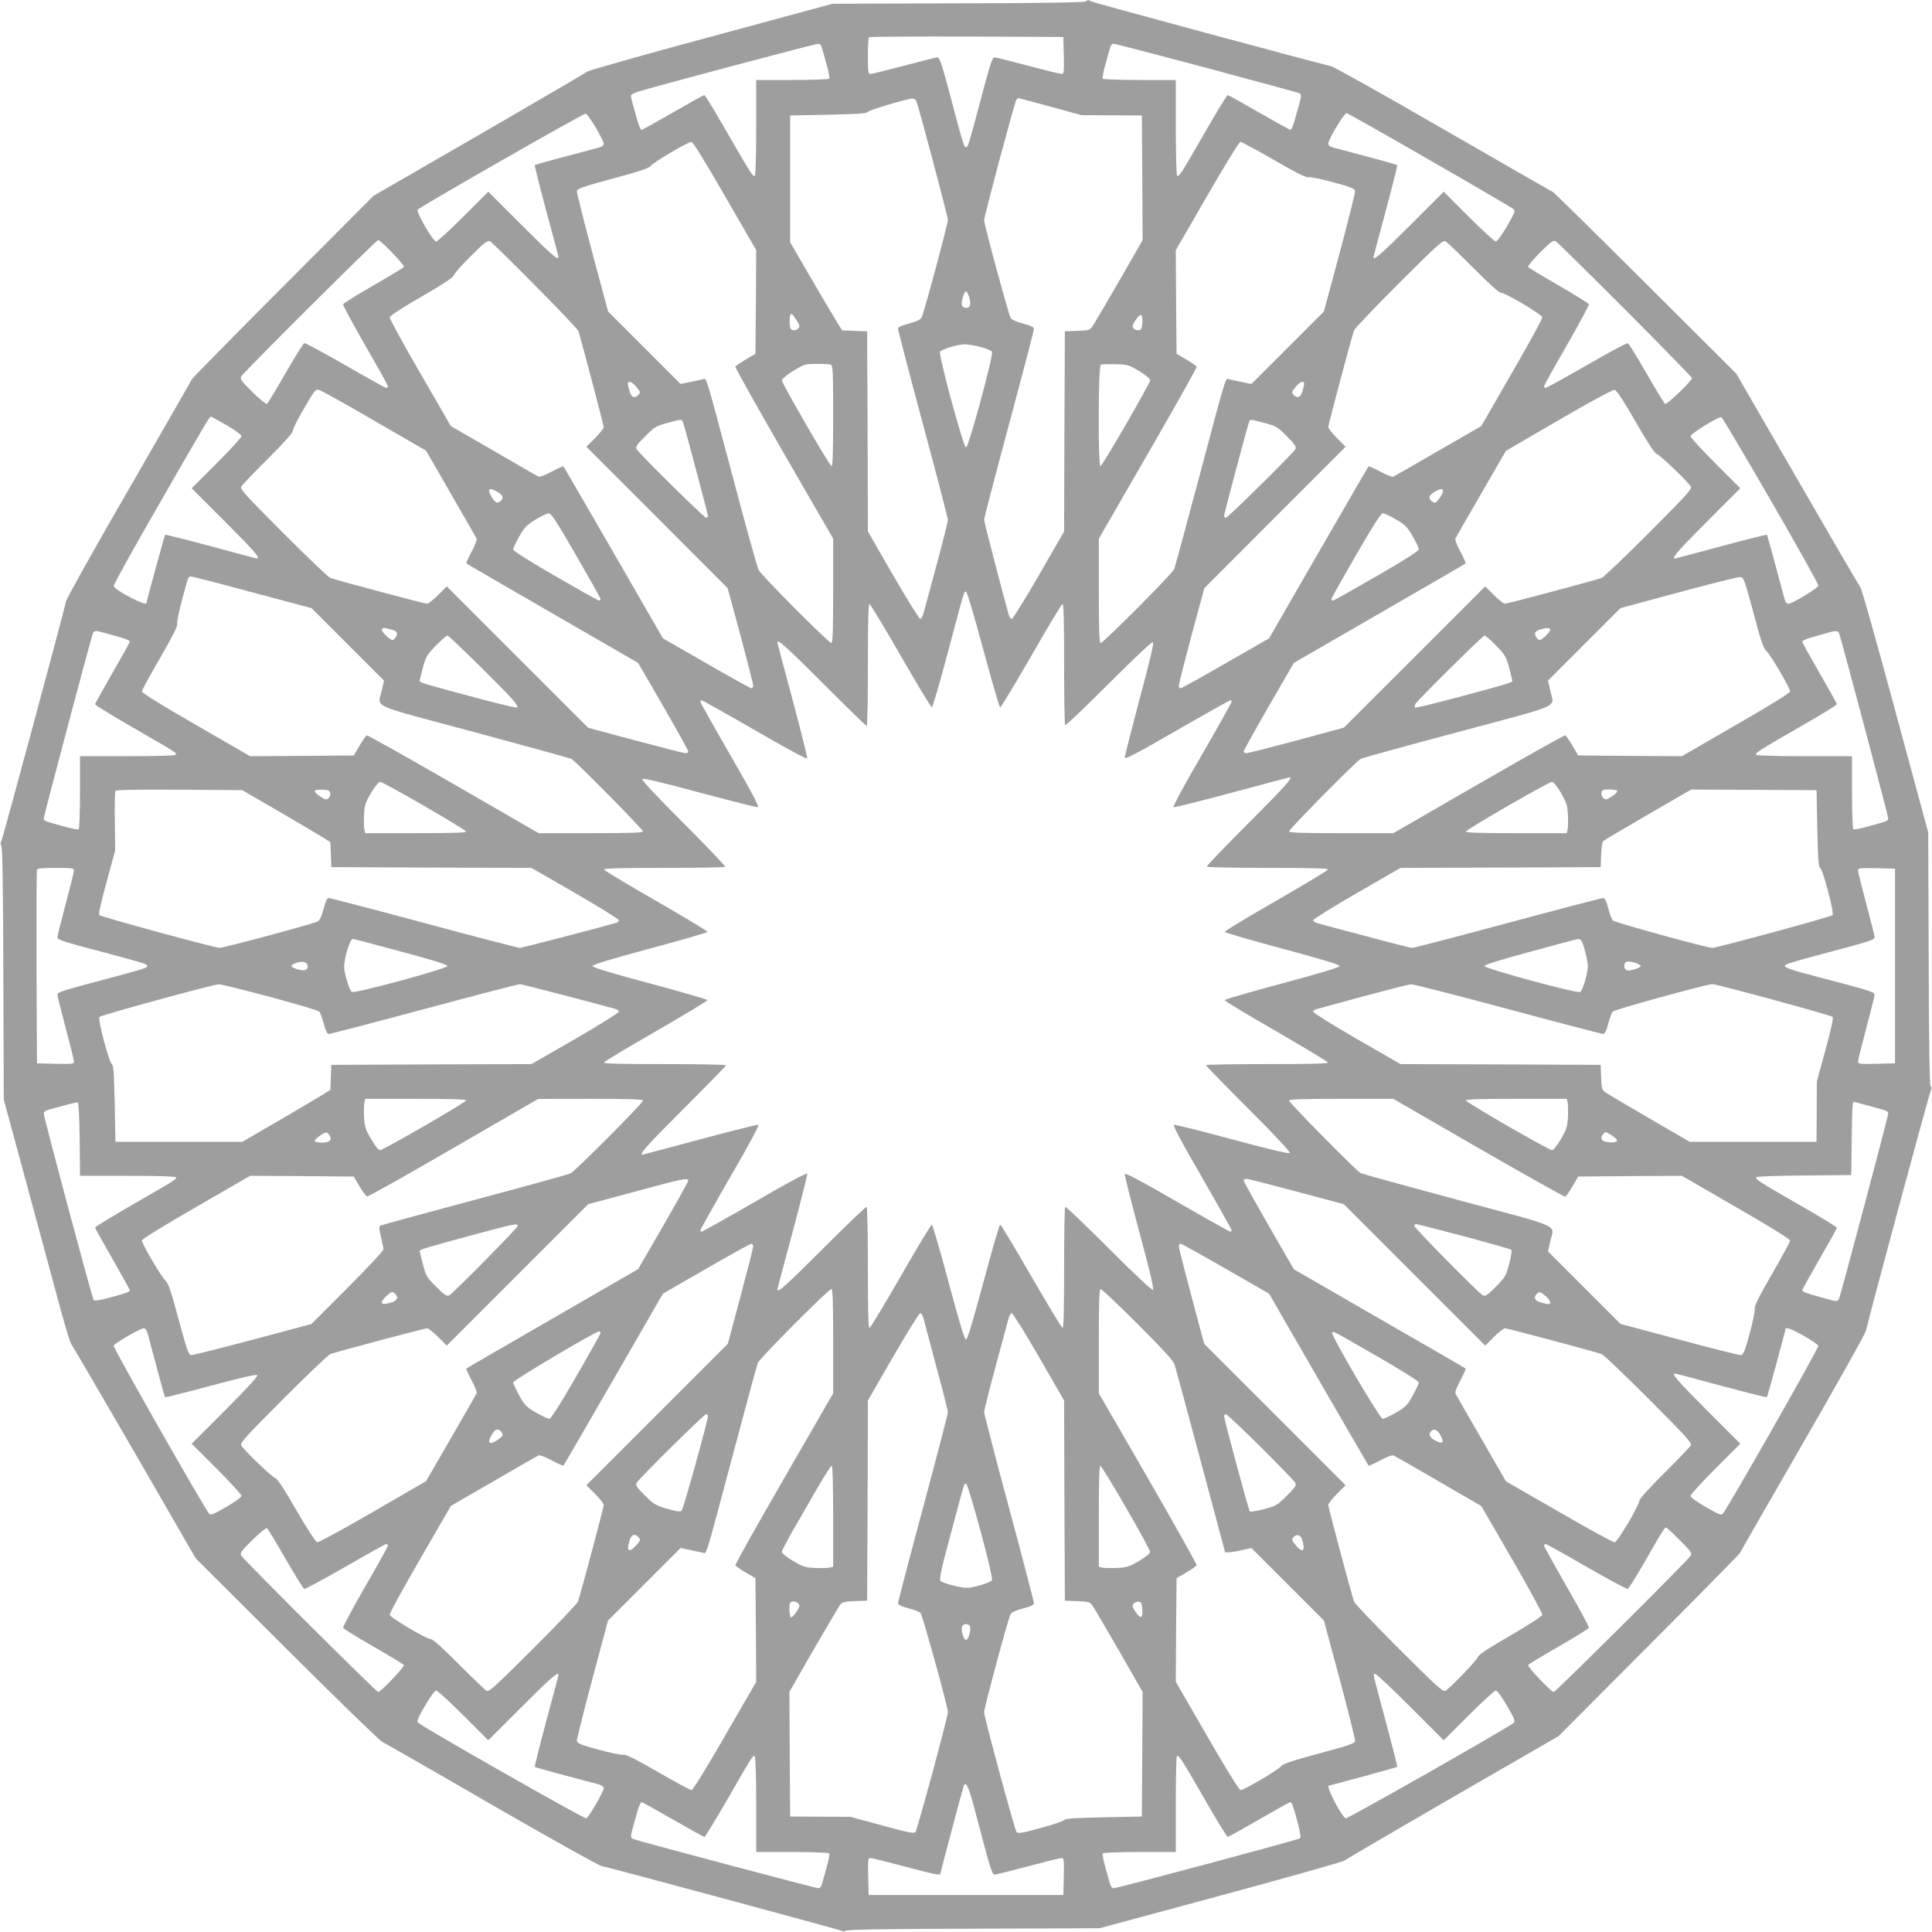
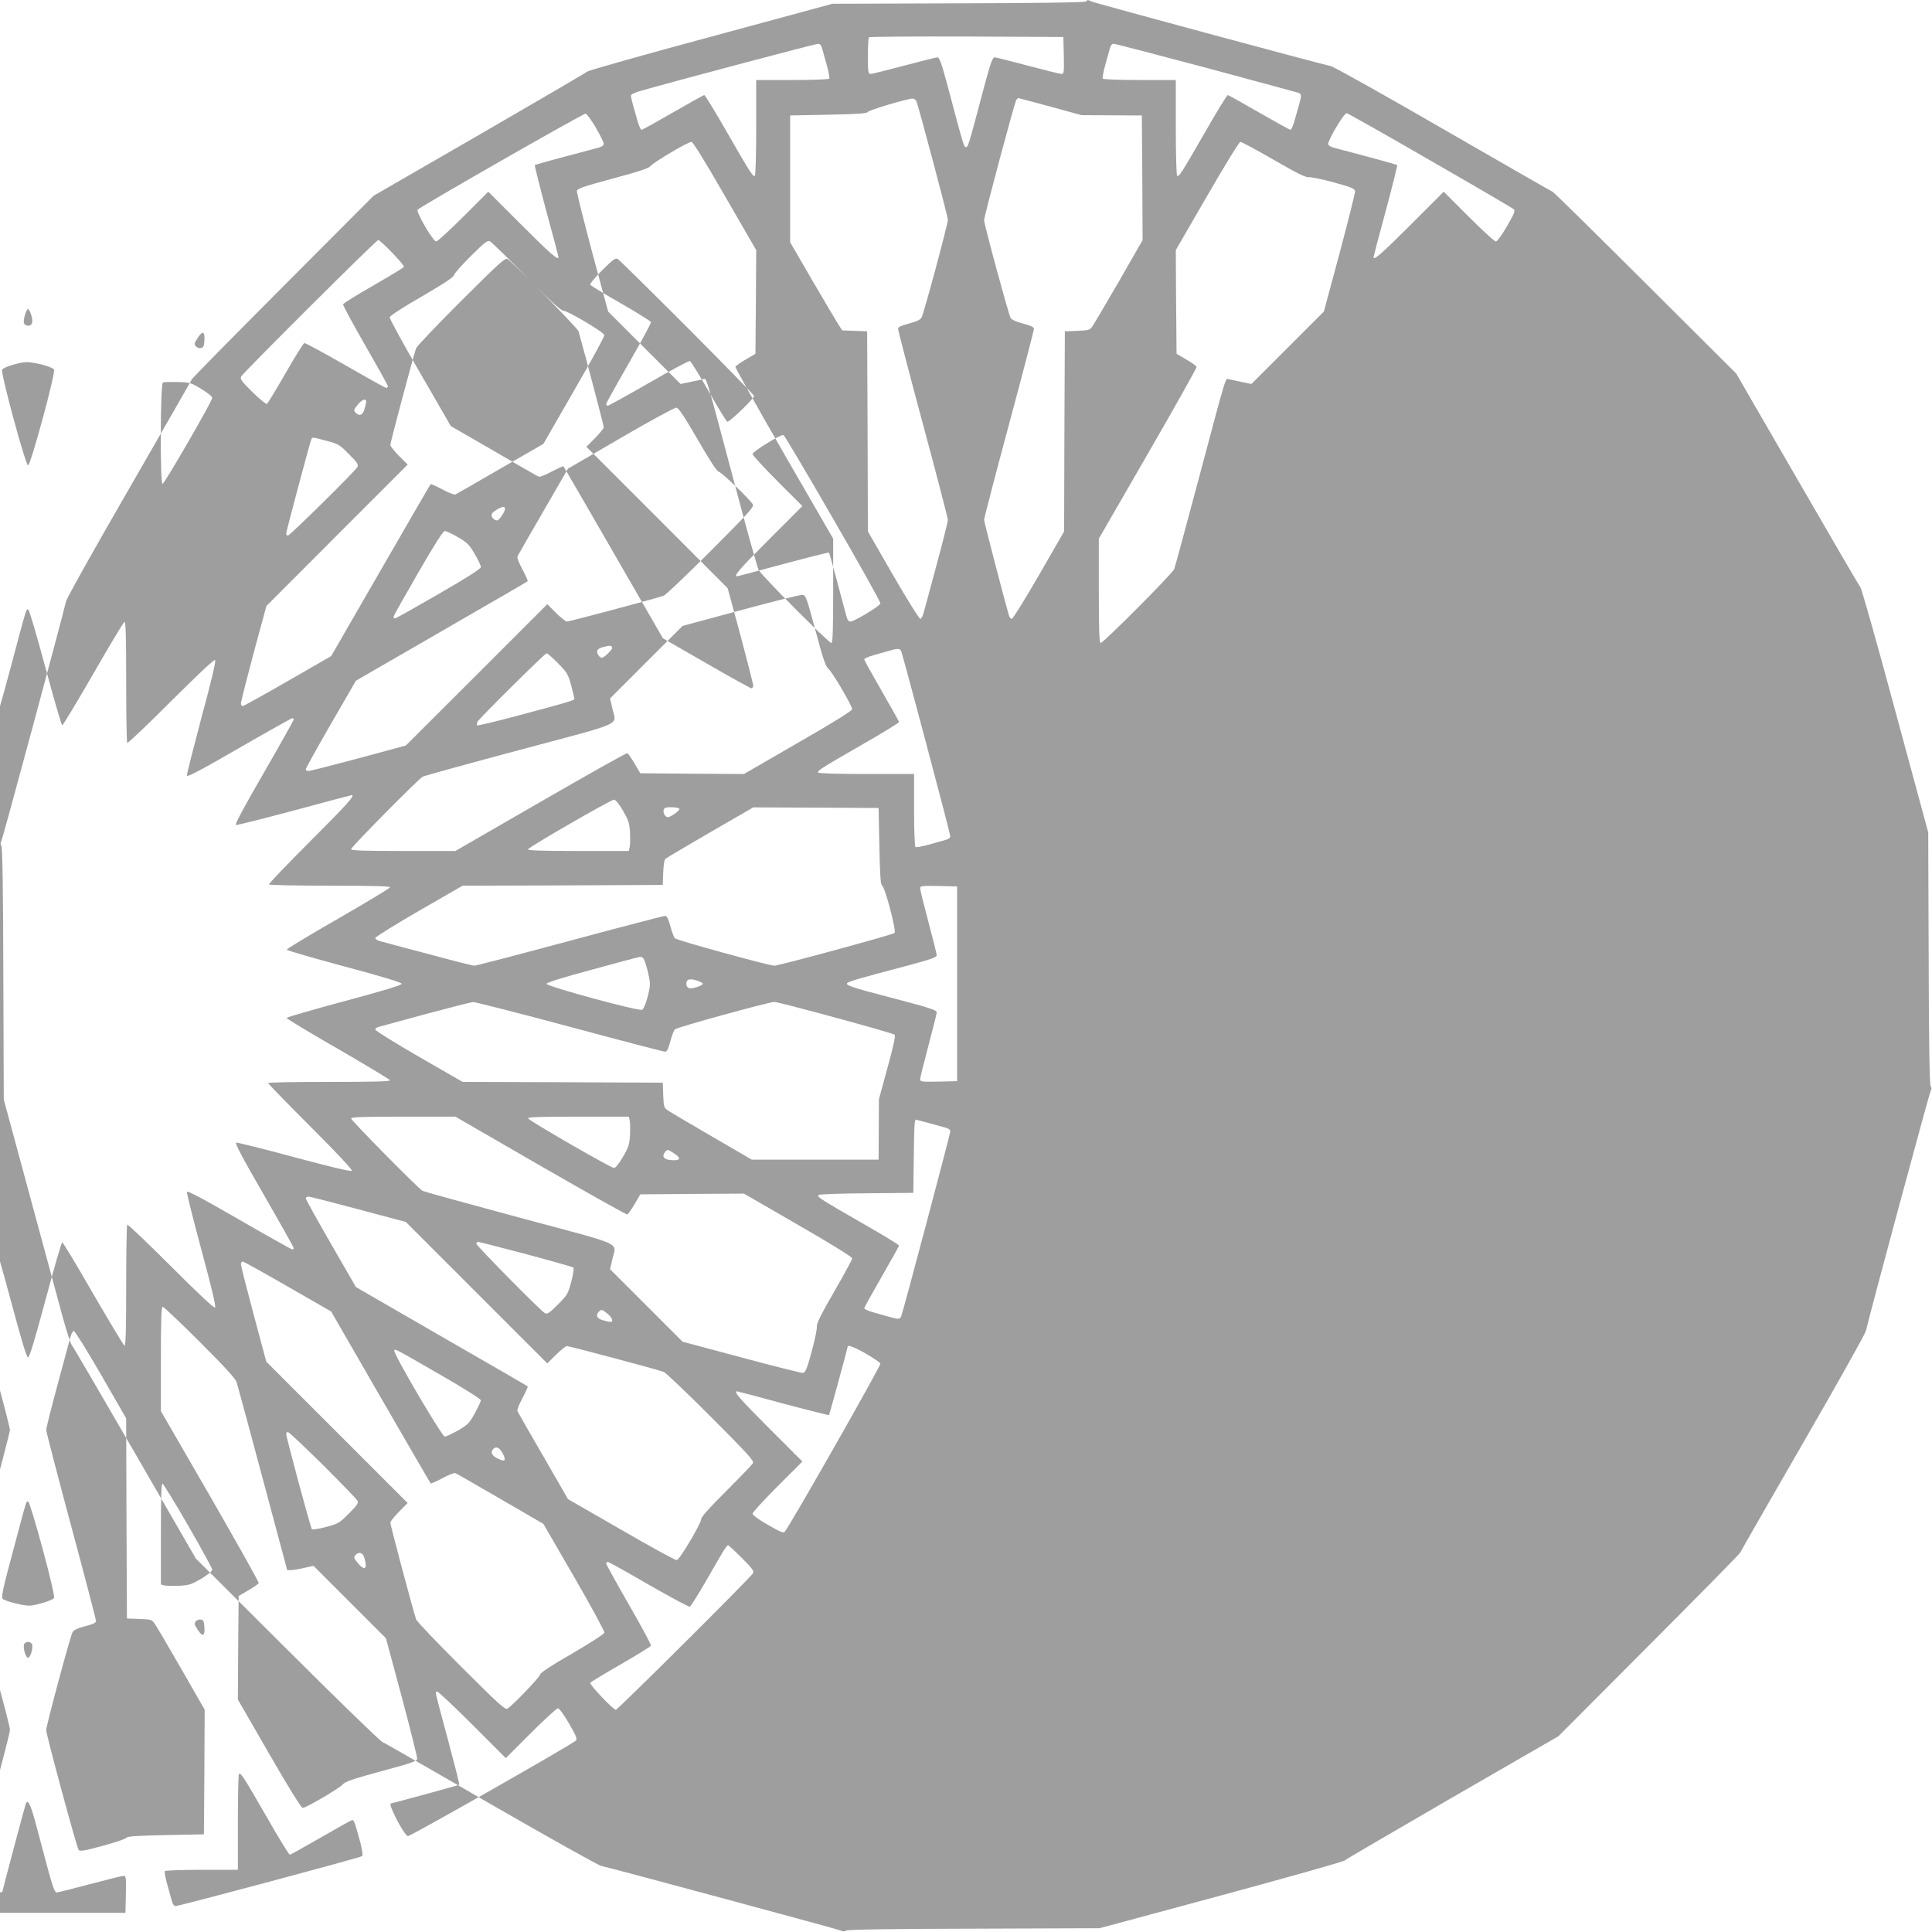
<svg xmlns="http://www.w3.org/2000/svg" version="1.0" width="1280pt" height="1280pt" viewBox="0 0 1280 1280" preserveAspectRatio="xMidYMid meet">
  <g transform="translate(0,1280) scale(0.1,-0.1)" fill="#9e9e9e" stroke="none">
-     <path d="M7194 12790 c-6 -6 -311 -11 -844 -12 l-835 -3 -804 -218 c-443 -119 -812 -224 -820 -231 -9 -8 -331 -196 -716 -419 l-700 -404 -600 -602 c-330 -331 -602 -607 -604 -614 -2 -6 -189 -331 -414 -722 -226 -390 -414 -727 -419 -747 -22 -99 -420 -1574 -429 -1590 -7 -13 -7 -23 0 -32 7 -9 12 -279 13 -847 l3 -834 168 -620 c92 -341 191 -703 218 -805 28 -102 56 -192 64 -200 7 -8 195 -330 418 -715 l404 -700 601 -599 c331 -330 616 -607 634 -616 18 -9 344 -195 723 -415 380 -219 707 -402 728 -407 97 -22 1573 -421 1590 -429 12 -7 22 -7 31 0 9 7 279 12 847 13 l834 3 804 217 c443 120 812 224 820 232 9 8 331 196 716 419 l700 404 600 602 c330 331 602 607 604 614 2 6 189 332 414 722 226 391 414 727 419 747 22 101 420 1574 429 1590 7 13 7 23 0 32 -7 9 -12 279 -13 847 l-3 834 -218 804 c-119 443 -224 812 -231 820 -8 9 -196 331 -418 716 l-405 700 -602 600 c-331 330 -607 602 -614 604 -6 2 -331 189 -722 414 -390 226 -727 414 -748 419 -94 21 -1573 420 -1588 429 -22 11 -23 11 -35 -1z m-146 -357 c2 -112 1 -123 -15 -123 -10 0 -110 25 -223 55 -113 30 -212 55 -221 55 -13 0 -27 -40 -64 -177 -108 -407 -111 -418 -125 -418 -14 0 -17 11 -125 418 -37 137 -51 177 -64 177 -9 0 -108 -25 -221 -55 -113 -30 -213 -55 -222 -55 -16 0 -18 12 -18 118 0 65 3 122 7 125 3 4 295 6 647 5 l641 -3 3 -122z m-1598 35 c7 -24 20 -74 31 -112 10 -38 16 -73 13 -77 -3 -5 -113 -9 -245 -9 l-239 0 0 -314 c0 -182 -4 -317 -9 -321 -13 -7 -28 17 -187 293 -76 133 -143 242 -148 242 -5 0 -98 -52 -207 -115 -109 -63 -203 -115 -208 -115 -6 0 -18 26 -27 58 -9 31 -22 79 -30 106 -8 27 -14 55 -14 63 0 7 26 20 58 29 167 49 1160 313 1179 313 18 1 24 -7 33 -41z m2541 -117 c327 -88 602 -163 612 -166 21 -9 21 -17 3 -81 -8 -27 -21 -75 -30 -106 -9 -32 -21 -58 -26 -58 -6 0 -99 52 -209 115 -109 63 -202 115 -207 115 -5 0 -72 -109 -148 -242 -159 -276 -174 -300 -187 -293 -5 4 -9 139 -9 321 l0 314 -239 0 c-132 0 -242 4 -245 9 -3 4 3 39 13 77 11 38 24 88 31 112 7 29 16 42 28 42 10 0 286 -72 613 -159z m-1920 -221 c11 -20 209 -764 209 -786 0 -28 -161 -628 -175 -649 -8 -14 -37 -27 -84 -39 -52 -14 -71 -23 -71 -35 0 -9 74 -294 165 -632 91 -337 165 -623 165 -633 0 -11 -33 -144 -74 -295 -41 -152 -79 -295 -86 -318 -6 -24 -16 -43 -23 -43 -7 0 -88 130 -180 289 l-167 290 -2 663 -3 663 -83 3 -82 3 -24 37 c-13 20 -91 152 -173 292 l-148 255 0 420 0 420 253 5 c194 4 255 8 261 18 8 13 274 92 300 89 8 -1 18 -9 22 -17z m887 -36 l207 -57 200 -1 200 -1 3 -413 2 -413 -156 -272 c-87 -150 -166 -284 -176 -299 -18 -25 -24 -27 -101 -30 l-82 -3 -3 -663 -2 -663 -167 -290 c-92 -159 -173 -289 -179 -289 -7 0 -15 8 -18 18 -32 108 -166 624 -166 638 0 10 74 296 165 633 91 338 165 622 165 632 0 12 -19 21 -71 35 -47 12 -76 25 -84 39 -12 19 -175 618 -175 646 -1 23 203 783 213 797 5 6 11 12 14 12 2 0 97 -25 211 -56z m-3011 -139 c29 -50 53 -98 53 -107 0 -12 -13 -21 -37 -27 -244 -64 -416 -111 -420 -115 -2 -2 32 -138 76 -303 45 -164 81 -302 81 -306 0 -25 -50 18 -245 213 l-220 220 -165 -165 c-91 -91 -172 -165 -180 -165 -21 0 -136 198 -123 211 23 23 1099 639 1113 636 8 -1 38 -43 67 -92z m5527 -217 c298 -171 547 -317 555 -324 11 -10 4 -29 -45 -113 -34 -59 -65 -101 -74 -101 -8 0 -89 74 -180 165 l-165 165 -220 -220 c-194 -194 -245 -238 -245 -214 0 4 36 142 81 307 44 164 78 301 76 303 -4 4 -175 51 -419 115 -24 6 -38 16 -38 26 0 29 104 203 122 203 6 0 255 -140 552 -312z m-4671 -237 l207 -358 -2 -344 -3 -343 -65 -38 c-36 -21 -66 -43 -68 -48 -2 -5 143 -264 322 -575 l326 -564 0 -346 c0 -262 -3 -345 -12 -345 -18 0 -464 448 -482 484 -9 17 -86 294 -171 616 -189 708 -172 653 -199 647 -11 -2 -49 -10 -84 -18 l-63 -13 -240 240 -240 240 -105 390 c-57 214 -103 398 -102 408 3 17 39 29 238 83 175 47 239 68 250 83 18 24 248 160 271 160 10 0 88 -126 222 -359z m3636 240 c150 -87 213 -118 231 -115 14 2 88 -13 165 -34 115 -31 140 -42 143 -58 1 -10 -45 -194 -102 -408 l-105 -390 -240 -240 -240 -240 -63 13 c-35 8 -73 16 -84 18 -27 6 -10 62 -199 -647 -86 -322 -160 -597 -166 -611 -12 -30 -469 -489 -487 -489 -9 0 -12 83 -12 346 l0 345 326 565 c179 310 324 568 322 574 -1 5 -32 27 -68 48 l-65 38 -3 343 -2 344 207 358 c122 211 213 359 221 359 8 0 108 -54 221 -119z m-5840 -616 c45 -46 80 -89 77 -94 -4 -5 -94 -60 -202 -122 -108 -62 -198 -118 -201 -125 -2 -6 64 -128 146 -271 83 -144 151 -266 151 -272 0 -6 -5 -11 -11 -11 -6 0 -128 68 -272 151 -143 82 -265 148 -271 146 -7 -3 -63 -93 -125 -201 -62 -108 -117 -198 -122 -202 -6 -3 -49 32 -96 78 -74 73 -84 87 -75 104 15 27 895 904 908 904 6 0 48 -38 93 -85z m947 -217 c155 -156 284 -292 287 -303 45 -159 167 -625 167 -635 0 -8 -26 -40 -57 -72 l-58 -58 468 -468 468 -469 85 -313 c46 -173 84 -322 84 -332 0 -10 -5 -18 -12 -18 -6 0 -141 75 -299 166 l-287 165 -327 567 c-180 312 -329 569 -332 572 -2 3 -37 -13 -77 -34 -40 -22 -79 -37 -87 -34 -8 3 -142 80 -298 171 l-284 164 -204 353 c-112 193 -203 359 -201 368 2 10 92 69 213 138 148 86 211 128 213 142 2 10 52 67 112 126 91 91 111 106 127 97 10 -5 145 -137 299 -293z m6214 118 c105 -106 172 -166 185 -166 29 0 269 -142 273 -162 2 -9 -89 -175 -201 -368 l-203 -353 -285 -164 c-156 -91 -290 -167 -298 -171 -8 -3 -47 12 -87 34 -40 21 -75 37 -77 34 -3 -3 -152 -260 -332 -572 l-327 -567 -287 -165 c-158 -91 -293 -166 -299 -166 -7 0 -12 8 -12 18 0 10 38 159 84 332 l85 313 468 469 468 468 -58 58 c-31 32 -57 64 -57 72 0 17 157 605 171 641 5 14 140 155 298 313 250 249 291 287 307 278 11 -6 93 -85 184 -176z m1008 -278 c243 -244 442 -448 442 -453 0 -18 -167 -178 -178 -171 -6 3 -61 94 -123 202 -62 108 -118 198 -124 200 -7 3 -129 -63 -273 -146 -143 -82 -266 -150 -271 -150 -6 0 -11 5 -11 11 0 6 68 128 151 272 82 143 148 265 146 271 -3 7 -93 63 -201 125 -108 62 -199 117 -202 123 -3 5 32 48 79 95 72 72 88 83 104 75 10 -6 217 -210 461 -454z m-4347 83 c14 -47 7 -71 -21 -71 -11 0 -23 7 -27 16 -7 19 14 94 27 94 5 0 14 -18 21 -39z m-1145 -151 c22 -33 24 -42 14 -55 -7 -9 -23 -15 -34 -13 -16 2 -22 11 -24 42 -3 37 2 66 13 66 2 0 17 -18 31 -40z m2292 -21 c-2 -36 -7 -45 -24 -47 -11 -2 -27 4 -34 13 -10 13 -8 22 15 56 32 49 48 41 43 -22z m-1074 -157 c38 -10 73 -24 78 -32 12 -21 -155 -635 -172 -635 -17 0 -183 614 -172 634 10 17 112 48 162 50 19 0 66 -7 104 -17z m-990 -118 c14 -5 16 -45 16 -341 0 -238 -3 -334 -11 -331 -15 5 -329 548 -329 569 0 15 103 84 150 102 21 8 155 8 174 1z m2044 -43 c43 -26 72 -50 72 -60 0 -21 -314 -564 -329 -569 -17 -6 -15 664 2 672 6 3 50 4 97 3 81 -2 89 -4 158 -46z m-3334 -102 c29 -35 31 -40 14 -57 -24 -24 -47 -13 -57 26 -6 20 -11 43 -11 50 0 22 28 13 54 -19z m4426 19 c0 -7 -5 -30 -11 -50 -10 -39 -33 -50 -57 -26 -17 17 -15 22 14 57 26 32 54 41 54 19z m-6161 -245 l344 -199 164 -285 c91 -156 167 -290 171 -298 3 -8 -12 -47 -34 -87 -21 -40 -37 -75 -34 -77 3 -3 260 -152 572 -332 l566 -327 166 -287 c91 -158 166 -293 166 -299 0 -7 -8 -12 -18 -12 -10 0 -159 38 -331 84 l-314 84 -468 468 -469 469 -58 -58 c-32 -31 -64 -57 -72 -57 -17 0 -605 157 -641 171 -14 5 -155 140 -313 298 -249 250 -287 291 -278 307 6 11 85 93 176 184 103 102 166 172 166 185 0 10 23 60 52 110 92 160 97 168 121 162 12 -2 177 -94 366 -204z m8358 -8 c79 -138 127 -211 140 -213 19 -4 207 -184 225 -216 9 -16 -29 -57 -278 -307 -158 -158 -299 -293 -313 -298 -36 -14 -624 -171 -641 -171 -8 0 -40 26 -72 57 l-58 58 -468 -468 -469 -468 -313 -85 c-173 -46 -322 -84 -332 -84 -10 0 -18 5 -18 12 0 6 75 141 166 299 l166 287 566 327 c312 180 569 329 572 332 3 2 -13 37 -34 77 -22 40 -37 79 -34 87 4 8 80 142 171 298 l164 284 349 203 c192 112 358 202 369 201 15 -1 52 -57 142 -212z m-9336 -22 c57 -33 99 -64 99 -73 0 -8 -74 -89 -165 -180 l-165 -165 220 -220 c195 -195 238 -245 213 -245 -4 0 -142 36 -306 81 -165 44 -301 78 -303 76 -4 -4 -124 -444 -124 -453 0 -23 -206 84 -217 112 -3 8 136 258 308 556 314 545 327 568 337 568 2 0 49 -26 103 -57z m10231 -499 c175 -302 317 -556 315 -564 -3 -17 -173 -120 -199 -120 -12 0 -21 13 -27 38 -64 243 -111 415 -115 419 -2 2 -138 -32 -303 -76 -164 -45 -302 -81 -306 -81 -25 0 18 50 213 245 l220 220 -165 165 c-91 91 -165 172 -165 180 0 16 187 132 205 126 5 -1 153 -250 327 -552z m-7207 519 c11 -30 165 -606 165 -620 0 -7 -5 -13 -12 -13 -13 0 -444 425 -460 454 -8 16 0 29 56 85 62 62 73 69 144 88 97 27 98 27 107 6z m3851 -5 c79 -21 87 -25 150 -89 56 -56 64 -69 56 -85 -16 -29 -447 -454 -460 -454 -7 0 -12 6 -12 13 0 14 154 590 165 620 9 21 1 21 101 -5z m-5078 -458 c34 -21 40 -38 20 -58 -20 -20 -37 -14 -58 21 -36 58 -21 73 38 37z m6262 8 c0 -21 -39 -78 -53 -78 -7 0 -18 5 -25 12 -20 20 -14 37 21 58 37 23 57 25 57 8z m-5745 -424 c88 -152 162 -283 163 -291 2 -9 -2 -13 -11 -11 -8 1 -139 75 -291 163 -175 101 -276 165 -276 175 0 8 18 47 40 85 34 61 48 75 107 112 37 23 77 42 88 42 17 1 51 -52 180 -275z m5433 235 c62 -36 75 -49 111 -111 23 -39 41 -78 41 -87 0 -11 -90 -69 -276 -176 -152 -88 -283 -162 -291 -163 -9 -2 -13 2 -11 11 1 8 75 139 163 291 107 186 165 276 176 276 9 0 48 -18 87 -41z m-7574 -484 l390 -104 240 -240 240 -240 -14 -63 c-26 -121 -100 -87 611 -278 345 -93 635 -173 645 -178 29 -16 474 -467 474 -480 0 -9 -83 -12 -346 -12 l-345 0 -565 326 c-310 179 -568 324 -574 322 -5 -2 -27 -32 -48 -68 l-38 -65 -343 -3 -344 -2 -358 207 c-218 125 -359 212 -359 222 0 8 54 107 120 221 82 142 118 212 114 226 -3 12 11 81 31 155 45 168 41 159 62 159 10 0 193 -47 407 -105z m9943 -135 c50 -188 67 -238 87 -255 27 -23 156 -244 156 -266 0 -10 -140 -96 -359 -222 l-358 -207 -344 2 -343 3 -38 65 c-21 36 -43 67 -48 68 -6 2 -264 -143 -574 -322 l-565 -326 -345 0 c-263 0 -346 3 -346 12 0 14 445 464 474 480 10 6 301 86 645 178 711 190 637 157 611 278 l-14 63 240 240 240 240 385 104 c211 57 395 103 408 102 24 -2 28 -14 88 -237z m-5102 -245 c56 -208 106 -380 111 -382 5 -1 97 152 205 339 108 188 201 344 208 346 8 3 11 -101 11 -395 0 -220 3 -403 7 -407 4 -4 134 120 290 276 184 183 286 279 292 273 7 -7 -25 -140 -90 -380 -54 -204 -98 -377 -97 -386 2 -11 92 36 346 183 189 109 348 198 353 198 5 0 9 -4 9 -9 0 -5 -89 -164 -198 -353 -124 -213 -194 -344 -186 -346 7 -2 182 42 388 97 206 56 377 101 380 101 25 0 -30 -61 -273 -304 -154 -154 -278 -283 -275 -288 3 -4 185 -8 405 -8 289 0 400 -3 397 -11 -2 -6 -157 -100 -345 -208 -188 -108 -341 -200 -339 -205 1 -5 173 -55 382 -111 261 -70 379 -106 379 -115 0 -9 -118 -45 -379 -115 -209 -56 -381 -106 -383 -111 -1 -5 152 -97 340 -205 187 -109 343 -202 345 -208 3 -8 -111 -11 -402 -11 -223 0 -406 -3 -406 -7 0 -5 127 -135 282 -290 182 -182 279 -286 273 -292 -7 -6 -142 26 -380 90 -203 55 -377 98 -386 97 -11 -2 37 -93 183 -346 109 -189 198 -348 198 -353 0 -5 -4 -9 -9 -9 -5 0 -164 89 -353 198 -253 146 -344 194 -346 183 -1 -9 42 -182 97 -386 65 -240 97 -373 90 -380 -6 -6 -109 90 -292 273 -156 156 -286 280 -290 276 -4 -4 -7 -187 -7 -407 0 -286 -3 -398 -11 -395 -6 2 -99 158 -208 345 -108 188 -200 341 -205 340 -5 -2 -55 -174 -111 -383 -71 -265 -106 -379 -115 -379 -10 0 -44 114 -115 379 -56 209 -106 381 -111 382 -5 2 -97 -151 -205 -339 -108 -188 -202 -343 -208 -345 -8 -3 -11 108 -11 397 0 220 -4 402 -8 405 -5 3 -134 -121 -288 -275 -243 -243 -304 -298 -304 -273 0 3 45 174 101 380 55 206 99 381 97 388 -2 8 -133 -62 -346 -186 -189 -109 -348 -198 -353 -198 -5 0 -9 4 -9 9 0 5 89 164 198 353 124 213 194 344 186 346 -7 2 -182 -42 -388 -97 -206 -56 -377 -101 -380 -101 -25 0 30 61 274 305 154 154 280 283 280 287 0 5 -183 8 -406 8 -299 0 -405 3 -402 11 2 7 158 100 346 208 187 108 340 200 339 205 -2 5 -174 55 -383 111 -259 69 -379 106 -379 115 0 9 120 45 379 115 209 56 381 106 383 111 1 5 -152 97 -339 205 -188 108 -344 201 -346 208 -3 8 101 11 396 11 219 0 402 3 406 7 4 4 -120 134 -276 290 -183 183 -279 286 -273 292 7 7 141 -25 380 -90 204 -54 377 -98 386 -97 11 2 -36 92 -183 346 -109 189 -198 348 -198 353 0 5 4 9 9 9 5 0 164 -89 353 -198 211 -122 344 -194 346 -186 2 7 -42 182 -97 388 -56 206 -101 377 -101 380 0 25 61 -30 305 -274 154 -154 283 -280 287 -280 5 0 8 183 8 406 0 292 3 405 11 402 6 -2 100 -157 208 -345 108 -188 200 -341 205 -339 5 1 54 168 108 372 114 428 105 397 120 392 6 -2 57 -175 113 -383z m-3922 134 c25 -6 37 -16 37 -27 0 -18 -18 -42 -31 -42 -15 0 -69 52 -69 66 0 17 12 17 63 3z m7677 -3 c0 -14 -54 -66 -69 -66 -13 0 -31 24 -31 42 0 11 12 21 33 27 47 14 67 13 67 -3z m-9574 -20 c27 -8 75 -21 107 -30 31 -9 57 -21 57 -27 0 -5 -52 -99 -115 -208 -63 -109 -115 -202 -115 -207 0 -5 107 -71 238 -147 302 -174 304 -175 297 -187 -4 -6 -125 -10 -321 -10 l-314 0 0 -239 c0 -132 -4 -242 -9 -245 -4 -3 -39 3 -77 13 -38 11 -88 24 -111 31 -30 7 -43 16 -43 28 0 17 311 1188 325 1225 9 21 17 21 81 3z m11489 -3 c14 -37 325 -1208 325 -1225 0 -12 -13 -21 -42 -28 -24 -7 -74 -20 -112 -31 -38 -10 -73 -16 -77 -13 -5 3 -9 113 -9 245 l0 239 -314 0 c-182 0 -317 4 -321 9 -7 13 17 28 293 187 133 76 242 143 242 148 0 5 -52 98 -115 207 -63 109 -115 203 -115 208 0 6 26 18 58 27 31 9 77 22 102 29 61 18 77 18 85 -2z m-8992 -230 c213 -212 245 -248 233 -261 -4 -3 -122 25 -264 63 -302 80 -382 103 -382 112 0 4 10 43 21 87 20 75 26 86 87 149 37 37 71 67 76 67 6 0 108 -98 229 -217z m6719 150 c61 -63 67 -74 87 -149 11 -44 21 -83 21 -87 0 -9 -80 -32 -382 -112 -142 -38 -260 -66 -264 -63 -3 4 -1 15 4 25 15 25 446 453 458 453 5 0 39 -30 76 -67z m-7102 -1062 c151 -88 276 -164 278 -170 3 -8 -93 -11 -332 -11 l-336 0 -6 25 c-3 14 -4 58 -2 98 3 64 9 80 47 145 26 43 50 72 60 72 9 0 140 -72 291 -159z m7531 87 c37 -64 43 -82 47 -145 2 -40 1 -84 -2 -98 l-6 -25 -336 0 c-239 0 -335 3 -332 11 5 15 549 329 570 329 10 0 33 -28 59 -72z m-8481 -131 c140 -82 272 -160 292 -173 l37 -24 3 -82 3 -83 663 -3 663 -2 290 -167 c159 -92 289 -173 289 -180 0 -6 -8 -14 -17 -17 -110 -32 -625 -166 -639 -166 -10 0 -296 74 -633 165 -338 91 -623 165 -632 165 -12 0 -21 -19 -35 -71 -12 -47 -25 -76 -39 -84 -23 -14 -622 -175 -651 -175 -32 1 -783 205 -795 217 -7 7 7 74 47 219 l57 209 -2 192 c-2 106 0 197 4 203 5 7 134 10 423 8 l417 -3 255 -148z m328 127 c2 -11 -4 -27 -13 -34 -13 -10 -22 -8 -55 14 -23 15 -38 31 -34 37 3 5 27 9 52 7 39 -2 48 -7 50 -24z m8527 16 c3 -5 -12 -21 -35 -36 -33 -22 -43 -24 -55 -14 -16 13 -20 42 -8 53 10 11 91 8 98 -3z m1325 -248 c4 -194 8 -255 18 -261 20 -12 96 -301 83 -314 -12 -12 -764 -216 -796 -217 -35 0 -648 168 -660 182 -7 7 -20 43 -30 81 -13 48 -23 67 -35 67 -9 0 -293 -74 -631 -165 -337 -91 -622 -165 -632 -165 -11 0 -146 34 -300 76 -155 41 -299 79 -319 85 -21 5 -38 15 -38 22 0 7 130 88 289 180 l290 167 663 2 663 3 3 82 c2 53 7 85 16 92 8 7 141 85 297 176 l284 164 415 -2 415 -2 5 -253z m-11550 -279 c0 -10 -25 -110 -55 -223 -30 -113 -55 -212 -55 -221 0 -13 40 -27 178 -64 406 -108 417 -111 417 -125 0 -14 -11 -17 -417 -125 -138 -37 -178 -51 -178 -64 0 -9 25 -108 55 -221 30 -113 55 -213 55 -223 0 -16 -11 -17 -122 -15 l-123 3 -3 635 c-1 349 0 641 3 648 3 9 38 12 125 12 108 0 120 -2 120 -17z m12065 -633 l0 -645 -122 -3 c-112 -2 -123 -1 -123 15 0 10 25 110 55 223 30 113 55 212 55 221 0 13 -40 27 -177 64 -98 26 -232 61 -298 79 -77 21 -120 37 -120 46 0 13 34 23 418 125 137 37 177 51 177 64 0 9 -25 108 -55 221 -30 113 -55 213 -55 223 0 16 11 17 123 15 l122 -3 0 -645z m-9900 96 c207 -55 310 -87 310 -96 0 -17 -614 -184 -634 -172 -16 9 -50 121 -51 165 0 61 39 188 59 187 3 0 146 -38 316 -84z m7822 72 c14 -20 43 -133 43 -170 -1 -48 -34 -161 -51 -170 -20 -12 -634 155 -634 172 0 8 107 42 305 95 168 46 310 84 316 84 6 1 16 -5 21 -11z m-8439 -166 c4 -29 -20 -38 -69 -23 -46 14 -49 25 -11 40 44 16 77 9 80 -17z m8801 17 c17 -6 31 -15 31 -19 0 -10 -55 -30 -82 -30 -21 0 -33 22 -24 45 6 18 31 19 75 4z m-9050 -224 c173 -46 320 -90 326 -97 7 -7 20 -43 30 -80 13 -50 23 -68 35 -68 9 0 293 74 632 165 339 91 624 165 633 165 12 0 548 -140 638 -166 9 -3 17 -11 17 -17 0 -7 -130 -88 -289 -180 l-290 -167 -663 -2 -663 -3 -3 -83 -3 -82 -37 -24 c-20 -13 -152 -91 -292 -173 l-255 -148 -420 0 -420 0 -5 253 c-4 194 -8 255 -18 261 -20 12 -96 301 -83 314 12 12 754 215 791 216 14 0 166 -37 339 -84z m8201 -80 c338 -91 622 -165 631 -165 11 0 21 19 34 68 10 37 23 73 30 80 12 14 625 182 660 182 32 -1 784 -205 796 -217 7 -7 -7 -74 -47 -219 l-57 -209 -1 -200 -1 -200 -420 0 -420 0 -265 154 c-146 85 -277 162 -292 173 -25 17 -27 24 -30 101 l-3 82 -663 3 -663 2 -290 167 c-159 92 -289 173 -289 180 0 7 12 16 28 19 15 4 155 42 312 85 157 42 296 78 310 78 14 0 302 -73 640 -164z m-6902 -606 c-5 -15 -549 -329 -570 -329 -10 0 -33 28 -59 73 -37 63 -43 81 -47 144 -2 40 -1 84 2 98 l6 25 336 0 c239 0 335 -3 332 -11z m1172 -1 c0 -16 -448 -466 -480 -482 -14 -7 -300 -86 -637 -176 -336 -90 -617 -166 -624 -171 -9 -5 -8 -22 5 -73 9 -36 16 -73 16 -83 0 -10 -104 -122 -238 -256 l-239 -239 -389 -104 c-214 -57 -398 -103 -408 -102 -17 3 -29 38 -83 238 -50 187 -68 238 -86 255 -27 23 -157 244 -157 267 0 8 147 99 359 221 l358 207 344 -2 343 -3 38 -65 c21 -36 44 -66 50 -67 7 -2 265 143 573 322 l560 324 348 1 c263 0 347 -3 347 -12z m5535 -314 c311 -179 569 -324 575 -322 5 1 27 32 48 68 l38 65 343 3 344 2 358 -207 c216 -124 359 -213 359 -222 0 -8 -54 -107 -119 -220 -88 -152 -118 -213 -115 -231 2 -14 -13 -88 -34 -165 -31 -115 -42 -140 -58 -143 -10 -1 -194 45 -409 103 l-389 104 -240 240 -240 240 14 63 c26 121 100 87 -611 278 -345 93 -635 173 -645 178 -29 16 -474 467 -474 480 0 9 83 12 346 12 l345 0 564 -326z m591 301 c3 -14 4 -58 2 -98 -4 -63 -10 -81 -47 -144 -26 -45 -49 -73 -59 -73 -21 0 -565 314 -570 329 -3 8 93 11 332 11 l336 0 6 -25z m-9858 -243 l2 -242 315 0 c195 0 316 -4 320 -10 7 -12 5 -13 -297 -187 -131 -76 -238 -141 -238 -146 0 -5 52 -98 115 -207 63 -110 115 -204 115 -209 0 -10 -24 -19 -148 -52 -49 -13 -86 -19 -91 -13 -10 11 -331 1211 -331 1236 0 12 13 21 43 29 23 6 71 19 107 29 36 10 70 17 75 16 6 -2 11 -94 13 -244z m11827 229 c39 -11 89 -24 113 -31 29 -7 42 -16 42 -28 0 -17 -311 -1188 -325 -1224 -9 -22 -17 -22 -81 -4 -27 8 -75 21 -106 30 -32 9 -58 21 -58 26 0 6 52 99 115 209 63 109 115 202 115 207 0 5 -109 72 -243 148 -280 161 -302 175 -290 187 5 5 148 10 318 11 l310 3 3 230 c2 207 5 255 14 255 2 0 35 -9 73 -19z m-10172 -203 c19 -29 1 -48 -47 -48 -25 0 -47 4 -51 9 -6 11 65 63 79 58 5 -2 14 -10 19 -19z m8501 -4 c46 -31 37 -47 -25 -42 -47 3 -62 25 -39 53 16 20 19 19 64 -11z m-6124 -296 c0 -6 -75 -141 -166 -299 l-166 -287 -566 -327 c-312 -180 -569 -329 -572 -332 -3 -2 13 -37 34 -77 22 -40 37 -79 34 -87 -4 -8 -80 -142 -171 -298 l-164 -284 -352 -204 c-194 -112 -360 -203 -369 -201 -10 2 -69 92 -139 213 -79 138 -127 211 -140 213 -19 4 -207 184 -225 216 -9 16 29 57 278 307 158 158 299 293 313 298 36 14 625 171 642 171 7 0 39 -26 71 -57 l58 -58 468 468 469 469 309 83 c316 86 354 94 354 73z m4029 -72 l314 -84 468 -468 469 -469 58 58 c32 31 64 57 72 57 17 0 605 -157 641 -171 14 -5 155 -140 313 -298 249 -250 287 -291 278 -307 -6 -11 -85 -93 -176 -184 -106 -105 -166 -172 -166 -185 0 -29 -142 -269 -162 -273 -9 -2 -175 89 -368 201 l-353 203 -164 285 c-91 156 -167 290 -171 298 -3 8 12 47 34 87 21 40 37 75 34 77 -3 3 -260 152 -572 331 l-566 327 -166 288 c-91 158 -166 293 -166 299 0 7 8 12 18 12 10 0 159 -38 331 -84z m-5159 -228 c0 -13 -425 -444 -454 -460 -16 -8 -29 0 -85 56 -64 63 -68 71 -89 150 -12 46 -22 86 -22 89 0 8 67 28 360 107 271 73 290 77 290 58z m6270 -69 c168 -45 309 -85 313 -89 5 -4 -2 -46 -14 -93 -22 -82 -26 -89 -90 -153 -56 -56 -69 -64 -85 -56 -29 16 -454 447 -454 460 0 7 6 12 13 12 6 0 149 -37 317 -81z m-4710 -67 c0 -10 -38 -159 -84 -331 l-84 -314 -468 -468 -469 -469 58 -58 c31 -32 57 -64 57 -72 0 -17 -157 -605 -171 -641 -5 -14 -140 -155 -298 -313 -250 -249 -291 -287 -307 -278 -11 6 -93 85 -184 176 -105 106 -172 166 -185 166 -29 0 -269 142 -273 162 -2 9 89 175 201 368 l204 353 284 164 c156 91 290 168 298 171 8 3 47 -12 87 -34 40 -21 75 -37 77 -34 3 3 152 260 332 572 l327 567 286 165 c158 91 293 166 300 166 6 0 12 -8 12 -18z m3131 -148 l287 -165 327 -567 c180 -312 330 -569 332 -572 2 -3 37 13 77 34 40 22 79 37 87 34 8 -3 142 -80 299 -171 l284 -165 204 -352 c112 -194 202 -359 200 -369 -2 -9 -93 -68 -213 -138 -138 -79 -211 -127 -213 -140 -4 -19 -184 -207 -216 -225 -16 -9 -57 29 -307 278 -158 158 -293 299 -298 313 -14 36 -171 624 -171 641 0 8 26 40 57 72 l58 58 -469 469 -468 468 -84 314 c-46 172 -84 321 -84 331 0 10 5 18 12 18 6 0 141 -75 299 -166z m-2601 -480 l0 -345 -326 -565 c-179 -310 -324 -568 -322 -574 1 -5 32 -27 68 -48 l65 -38 3 -343 2 -344 -207 -358 c-123 -214 -213 -359 -221 -359 -8 0 -108 54 -221 119 -150 87 -213 118 -231 115 -14 -2 -88 13 -165 34 -115 31 -140 42 -143 58 -1 10 45 194 102 408 l104 389 241 241 240 240 63 -13 c35 -8 73 -16 84 -18 27 -6 10 -62 199 647 86 322 160 597 166 611 12 30 469 489 487 489 9 0 12 -83 12 -346z m2017 114 c166 -166 236 -242 245 -268 6 -19 84 -307 173 -640 l162 -605 29 1 c16 1 55 7 87 15 l58 13 240 -240 240 -240 105 -390 c57 -214 103 -398 102 -409 -3 -16 -38 -28 -238 -82 -188 -51 -238 -68 -255 -87 -23 -27 -244 -156 -266 -156 -9 0 -97 142 -222 359 l-207 359 2 343 3 343 65 38 c36 21 67 43 68 48 2 6 -143 264 -322 575 l-326 564 0 345 c0 263 3 346 12 346 7 0 117 -104 245 -232z m-4919 200 c24 -24 13 -47 -25 -57 -51 -14 -63 -14 -63 3 0 14 54 66 69 66 4 0 12 -5 19 -12z m7621 -14 c32 -26 41 -54 19 -54 -7 0 -30 5 -50 11 -39 10 -50 33 -26 57 17 17 22 15 57 -14z m-4120 -151 c6 -21 44 -165 85 -320 42 -154 76 -289 76 -300 0 -10 -74 -295 -165 -633 -91 -338 -165 -622 -165 -631 0 -11 19 -21 68 -34 37 -10 73 -23 80 -30 13 -12 182 -623 182 -658 0 -32 -203 -781 -215 -795 -10 -11 -50 -3 -221 44 l-209 57 -200 1 -200 1 -3 413 -2 413 156 272 c87 150 166 284 176 299 18 25 24 27 101 30 l82 3 3 663 2 663 167 290 c92 159 173 289 180 289 7 0 17 -17 22 -37z m764 -252 l167 -290 2 -663 3 -663 82 -3 c77 -3 84 -5 101 -30 11 -15 90 -149 176 -299 l156 -272 -2 -413 -3 -413 -253 -5 c-194 -4 -255 -8 -261 -18 -4 -7 -75 -31 -156 -53 -121 -33 -150 -38 -160 -27 -12 13 -215 763 -215 794 0 28 161 628 175 649 8 14 37 27 84 39 52 13 71 23 71 35 0 9 -74 293 -165 631 -91 338 -165 624 -165 634 0 11 33 144 74 295 41 152 79 295 86 319 6 23 16 42 23 42 7 0 88 -130 180 -289z m-5904 152 c65 -247 111 -416 115 -420 2 -2 138 32 302 76 195 52 302 77 309 70 6 -6 -68 -87 -213 -232 l-222 -222 165 -165 c91 -91 165 -172 165 -180 0 -9 -42 -40 -101 -74 -84 -49 -103 -56 -113 -45 -31 34 -638 1101 -633 1113 7 17 176 115 199 116 12 0 20 -12 27 -37z m10973 -14 c49 -28 92 -58 95 -65 5 -12 -602 -1079 -633 -1113 -10 -12 -28 -4 -113 45 -60 34 -101 64 -101 74 0 8 74 89 165 180 l165 165 -220 220 c-195 195 -238 245 -213 245 4 0 142 -36 306 -81 165 -44 301 -78 303 -76 4 4 124 444 124 453 0 14 46 -3 122 -47z m-7974 17 c-2 -7 -75 -138 -163 -290 -107 -186 -165 -276 -176 -276 -9 0 -48 19 -88 41 -64 38 -75 48 -111 114 -22 40 -40 79 -40 87 0 13 542 335 568 337 8 1 12 -5 10 -13z m5160 -160 c144 -83 262 -157 262 -165 0 -7 -18 -46 -40 -86 -36 -66 -47 -76 -111 -114 -40 -22 -79 -41 -88 -41 -19 0 -345 555 -335 571 7 11 -2 16 312 -165z m-4448 -389 c0 -30 -162 -613 -173 -624 -10 -11 -29 -8 -97 11 -77 23 -89 30 -148 89 -54 54 -63 67 -54 83 16 29 446 454 460 454 7 0 12 -6 12 -13z m3663 -204 c120 -120 223 -226 229 -237 8 -16 0 -29 -56 -85 -64 -64 -71 -68 -153 -90 -47 -12 -89 -19 -93 -14 -8 9 -170 609 -170 631 0 6 5 12 12 12 7 0 110 -98 231 -217z m-5035 105 c7 -7 12 -18 12 -25 0 -14 -57 -53 -77 -53 -18 0 -16 20 7 58 21 34 38 40 58 20z m6227 -30 c24 -46 15 -57 -30 -35 -41 20 -53 41 -35 63 20 23 43 13 65 -28z m-4025 -533 l0 -335 -25 -6 c-14 -3 -58 -4 -98 -2 -64 3 -80 9 -144 47 -41 24 -73 50 -73 59 0 9 37 79 81 156 45 78 117 203 161 279 44 75 84 137 89 137 5 0 9 -136 9 -335z m1941 55 c87 -151 159 -282 159 -291 0 -10 -29 -34 -72 -60 -65 -38 -81 -44 -145 -47 -40 -2 -84 -1 -98 2 l-25 6 0 336 c0 240 3 335 11 332 6 -2 83 -127 170 -278z m-964 -156 c51 -189 80 -314 75 -323 -9 -16 -121 -50 -165 -51 -40 0 -160 30 -175 45 -11 10 0 65 68 316 96 360 87 332 102 327 6 -2 49 -143 95 -314z m-4606 -180 c62 -108 118 -198 125 -201 6 -2 128 64 271 146 144 83 266 151 272 151 6 0 11 -5 11 -11 0 -6 -68 -128 -151 -271 -82 -143 -148 -266 -146 -273 3 -6 93 -62 201 -124 108 -62 198 -117 202 -122 6 -11 -153 -179 -170 -179 -13 0 -893 877 -908 904 -9 17 1 31 75 104 47 46 90 81 96 78 5 -4 60 -94 122 -202z m9238 122 c71 -71 82 -86 73 -102 -15 -28 -896 -904 -908 -904 -17 0 -176 168 -170 179 4 5 94 60 202 122 108 62 198 118 201 124 2 7 -64 129 -147 273 -82 143 -150 266 -150 271 0 6 5 11 11 11 6 0 128 -68 271 -151 143 -82 266 -148 272 -146 7 3 54 78 106 168 117 205 138 239 148 239 4 0 45 -38 91 -84z m-6901 22 c7 -7 12 -15 12 -19 0 -15 -52 -69 -66 -69 -17 0 -17 12 -3 63 10 38 33 49 57 25z m4390 0 c6 -7 13 -30 17 -50 9 -49 -12 -51 -49 -7 -29 35 -31 40 -14 57 15 15 33 15 46 0z m-3328 -443 c10 -12 8 -22 -14 -55 -15 -23 -31 -38 -36 -35 -11 7 -14 88 -3 98 11 12 40 8 53 -8z m2278 -34 c5 -63 -11 -71 -43 -22 -23 34 -25 43 -15 56 7 9 23 15 34 13 17 -2 22 -11 24 -47z m-1142 -116 c9 -23 -10 -90 -26 -90 -16 0 -35 67 -26 90 3 8 15 15 26 15 11 0 23 -7 26 -15z m-2726 -322 c0 -4 -36 -142 -81 -306 -44 -165 -78 -301 -76 -303 4 -4 176 -51 420 -115 23 -6 37 -16 37 -26 0 -22 -99 -193 -116 -200 -13 -5 -1079 602 -1113 633 -11 10 -4 29 45 113 33 58 65 101 74 101 8 0 89 -74 180 -165 l165 -165 220 220 c194 194 245 239 245 213z m5645 -213 l220 -220 165 165 c91 91 172 165 180 165 9 0 40 -42 74 -101 49 -84 56 -103 45 -113 -34 -31 -1101 -637 -1113 -633 -28 11 -135 217 -112 217 9 0 449 120 453 124 2 2 -30 129 -71 282 -97 361 -91 334 -75 334 8 0 113 -99 234 -220z m-4335 -646 l0 -314 239 0 c132 0 242 -4 245 -9 3 -4 -3 -39 -13 -77 -11 -38 -24 -88 -31 -112 -7 -29 -16 -42 -28 -42 -17 0 -1188 311 -1224 325 -22 9 -22 17 -4 81 8 27 21 75 30 107 9 31 21 57 26 57 6 0 99 -52 209 -115 109 -63 203 -115 208 -115 5 0 70 107 146 238 174 302 175 304 187 297 6 -4 10 -125 10 -321z m2970 38 c79 -139 149 -252 154 -252 5 0 98 52 207 115 109 63 202 115 208 115 10 0 19 -25 52 -148 12 -47 18 -87 13 -91 -11 -10 -1211 -331 -1236 -331 -12 0 -21 14 -28 43 -7 23 -20 73 -31 111 -10 38 -16 73 -13 77 3 5 113 9 245 9 l239 0 0 313 c0 173 3 317 7 321 12 12 29 -15 183 -282z m-1534 -28 c18 -65 53 -199 79 -296 37 -137 51 -178 64 -178 9 0 108 25 221 55 113 30 213 55 223 55 16 0 17 -11 15 -122 l-3 -123 -645 0 -645 0 -3 123 c-2 111 -1 122 15 122 10 0 110 -25 223 -55 197 -53 240 -61 240 -49 0 6 148 564 155 582 12 33 31 -3 61 -114z" />
+     <path d="M7194 12790 c-6 -6 -311 -11 -844 -12 l-835 -3 -804 -218 c-443 -119 -812 -224 -820 -231 -9 -8 -331 -196 -716 -419 l-700 -404 -600 -602 c-330 -331 -602 -607 -604 -614 -2 -6 -189 -331 -414 -722 -226 -390 -414 -727 -419 -747 -22 -99 -420 -1574 -429 -1590 -7 -13 -7 -23 0 -32 7 -9 12 -279 13 -847 l3 -834 168 -620 c92 -341 191 -703 218 -805 28 -102 56 -192 64 -200 7 -8 195 -330 418 -715 l404 -700 601 -599 c331 -330 616 -607 634 -616 18 -9 344 -195 723 -415 380 -219 707 -402 728 -407 97 -22 1573 -421 1590 -429 12 -7 22 -7 31 0 9 7 279 12 847 13 l834 3 804 217 c443 120 812 224 820 232 9 8 331 196 716 419 l700 404 600 602 c330 331 602 607 604 614 2 6 189 332 414 722 226 391 414 727 419 747 22 101 420 1574 429 1590 7 13 7 23 0 32 -7 9 -12 279 -13 847 l-3 834 -218 804 c-119 443 -224 812 -231 820 -8 9 -196 331 -418 716 l-405 700 -602 600 c-331 330 -607 602 -614 604 -6 2 -331 189 -722 414 -390 226 -727 414 -748 419 -94 21 -1573 420 -1588 429 -22 11 -23 11 -35 -1z m-146 -357 c2 -112 1 -123 -15 -123 -10 0 -110 25 -223 55 -113 30 -212 55 -221 55 -13 0 -27 -40 -64 -177 -108 -407 -111 -418 -125 -418 -14 0 -17 11 -125 418 -37 137 -51 177 -64 177 -9 0 -108 -25 -221 -55 -113 -30 -213 -55 -222 -55 -16 0 -18 12 -18 118 0 65 3 122 7 125 3 4 295 6 647 5 l641 -3 3 -122z m-1598 35 c7 -24 20 -74 31 -112 10 -38 16 -73 13 -77 -3 -5 -113 -9 -245 -9 l-239 0 0 -314 c0 -182 -4 -317 -9 -321 -13 -7 -28 17 -187 293 -76 133 -143 242 -148 242 -5 0 -98 -52 -207 -115 -109 -63 -203 -115 -208 -115 -6 0 -18 26 -27 58 -9 31 -22 79 -30 106 -8 27 -14 55 -14 63 0 7 26 20 58 29 167 49 1160 313 1179 313 18 1 24 -7 33 -41z m2541 -117 c327 -88 602 -163 612 -166 21 -9 21 -17 3 -81 -8 -27 -21 -75 -30 -106 -9 -32 -21 -58 -26 -58 -6 0 -99 52 -209 115 -109 63 -202 115 -207 115 -5 0 -72 -109 -148 -242 -159 -276 -174 -300 -187 -293 -5 4 -9 139 -9 321 l0 314 -239 0 c-132 0 -242 4 -245 9 -3 4 3 39 13 77 11 38 24 88 31 112 7 29 16 42 28 42 10 0 286 -72 613 -159z m-1920 -221 c11 -20 209 -764 209 -786 0 -28 -161 -628 -175 -649 -8 -14 -37 -27 -84 -39 -52 -14 -71 -23 -71 -35 0 -9 74 -294 165 -632 91 -337 165 -623 165 -633 0 -11 -33 -144 -74 -295 -41 -152 -79 -295 -86 -318 -6 -24 -16 -43 -23 -43 -7 0 -88 130 -180 289 l-167 290 -2 663 -3 663 -83 3 -82 3 -24 37 c-13 20 -91 152 -173 292 l-148 255 0 420 0 420 253 5 c194 4 255 8 261 18 8 13 274 92 300 89 8 -1 18 -9 22 -17z m887 -36 l207 -57 200 -1 200 -1 3 -413 2 -413 -156 -272 c-87 -150 -166 -284 -176 -299 -18 -25 -24 -27 -101 -30 l-82 -3 -3 -663 -2 -663 -167 -290 c-92 -159 -173 -289 -179 -289 -7 0 -15 8 -18 18 -32 108 -166 624 -166 638 0 10 74 296 165 633 91 338 165 622 165 632 0 12 -19 21 -71 35 -47 12 -76 25 -84 39 -12 19 -175 618 -175 646 -1 23 203 783 213 797 5 6 11 12 14 12 2 0 97 -25 211 -56z m-3011 -139 c29 -50 53 -98 53 -107 0 -12 -13 -21 -37 -27 -244 -64 -416 -111 -420 -115 -2 -2 32 -138 76 -303 45 -164 81 -302 81 -306 0 -25 -50 18 -245 213 l-220 220 -165 -165 c-91 -91 -172 -165 -180 -165 -21 0 -136 198 -123 211 23 23 1099 639 1113 636 8 -1 38 -43 67 -92z m5527 -217 c298 -171 547 -317 555 -324 11 -10 4 -29 -45 -113 -34 -59 -65 -101 -74 -101 -8 0 -89 74 -180 165 l-165 165 -220 -220 c-194 -194 -245 -238 -245 -214 0 4 36 142 81 307 44 164 78 301 76 303 -4 4 -175 51 -419 115 -24 6 -38 16 -38 26 0 29 104 203 122 203 6 0 255 -140 552 -312z m-4671 -237 l207 -358 -2 -344 -3 -343 -65 -38 c-36 -21 -66 -43 -68 -48 -2 -5 143 -264 322 -575 l326 -564 0 -346 c0 -262 -3 -345 -12 -345 -18 0 -464 448 -482 484 -9 17 -86 294 -171 616 -189 708 -172 653 -199 647 -11 -2 -49 -10 -84 -18 l-63 -13 -240 240 -240 240 -105 390 c-57 214 -103 398 -102 408 3 17 39 29 238 83 175 47 239 68 250 83 18 24 248 160 271 160 10 0 88 -126 222 -359z m3636 240 c150 -87 213 -118 231 -115 14 2 88 -13 165 -34 115 -31 140 -42 143 -58 1 -10 -45 -194 -102 -408 l-105 -390 -240 -240 -240 -240 -63 13 c-35 8 -73 16 -84 18 -27 6 -10 62 -199 -647 -86 -322 -160 -597 -166 -611 -12 -30 -469 -489 -487 -489 -9 0 -12 83 -12 346 l0 345 326 565 c179 310 324 568 322 574 -1 5 -32 27 -68 48 l-65 38 -3 343 -2 344 207 358 c122 211 213 359 221 359 8 0 108 -54 221 -119z m-5840 -616 c45 -46 80 -89 77 -94 -4 -5 -94 -60 -202 -122 -108 -62 -198 -118 -201 -125 -2 -6 64 -128 146 -271 83 -144 151 -266 151 -272 0 -6 -5 -11 -11 -11 -6 0 -128 68 -272 151 -143 82 -265 148 -271 146 -7 -3 -63 -93 -125 -201 -62 -108 -117 -198 -122 -202 -6 -3 -49 32 -96 78 -74 73 -84 87 -75 104 15 27 895 904 908 904 6 0 48 -38 93 -85z m947 -217 c155 -156 284 -292 287 -303 45 -159 167 -625 167 -635 0 -8 -26 -40 -57 -72 l-58 -58 468 -468 468 -469 85 -313 c46 -173 84 -322 84 -332 0 -10 -5 -18 -12 -18 -6 0 -141 75 -299 166 l-287 165 -327 567 c-180 312 -329 569 -332 572 -2 3 -37 -13 -77 -34 -40 -22 -79 -37 -87 -34 -8 3 -142 80 -298 171 l-284 164 -204 353 c-112 193 -203 359 -201 368 2 10 92 69 213 138 148 86 211 128 213 142 2 10 52 67 112 126 91 91 111 106 127 97 10 -5 145 -137 299 -293z c105 -106 172 -166 185 -166 29 0 269 -142 273 -162 2 -9 -89 -175 -201 -368 l-203 -353 -285 -164 c-156 -91 -290 -167 -298 -171 -8 -3 -47 12 -87 34 -40 21 -75 37 -77 34 -3 -3 -152 -260 -332 -572 l-327 -567 -287 -165 c-158 -91 -293 -166 -299 -166 -7 0 -12 8 -12 18 0 10 38 159 84 332 l85 313 468 469 468 468 -58 58 c-31 32 -57 64 -57 72 0 17 157 605 171 641 5 14 140 155 298 313 250 249 291 287 307 278 11 -6 93 -85 184 -176z m1008 -278 c243 -244 442 -448 442 -453 0 -18 -167 -178 -178 -171 -6 3 -61 94 -123 202 -62 108 -118 198 -124 200 -7 3 -129 -63 -273 -146 -143 -82 -266 -150 -271 -150 -6 0 -11 5 -11 11 0 6 68 128 151 272 82 143 148 265 146 271 -3 7 -93 63 -201 125 -108 62 -199 117 -202 123 -3 5 32 48 79 95 72 72 88 83 104 75 10 -6 217 -210 461 -454z m-4347 83 c14 -47 7 -71 -21 -71 -11 0 -23 7 -27 16 -7 19 14 94 27 94 5 0 14 -18 21 -39z m-1145 -151 c22 -33 24 -42 14 -55 -7 -9 -23 -15 -34 -13 -16 2 -22 11 -24 42 -3 37 2 66 13 66 2 0 17 -18 31 -40z m2292 -21 c-2 -36 -7 -45 -24 -47 -11 -2 -27 4 -34 13 -10 13 -8 22 15 56 32 49 48 41 43 -22z m-1074 -157 c38 -10 73 -24 78 -32 12 -21 -155 -635 -172 -635 -17 0 -183 614 -172 634 10 17 112 48 162 50 19 0 66 -7 104 -17z m-990 -118 c14 -5 16 -45 16 -341 0 -238 -3 -334 -11 -331 -15 5 -329 548 -329 569 0 15 103 84 150 102 21 8 155 8 174 1z m2044 -43 c43 -26 72 -50 72 -60 0 -21 -314 -564 -329 -569 -17 -6 -15 664 2 672 6 3 50 4 97 3 81 -2 89 -4 158 -46z m-3334 -102 c29 -35 31 -40 14 -57 -24 -24 -47 -13 -57 26 -6 20 -11 43 -11 50 0 22 28 13 54 -19z m4426 19 c0 -7 -5 -30 -11 -50 -10 -39 -33 -50 -57 -26 -17 17 -15 22 14 57 26 32 54 41 54 19z m-6161 -245 l344 -199 164 -285 c91 -156 167 -290 171 -298 3 -8 -12 -47 -34 -87 -21 -40 -37 -75 -34 -77 3 -3 260 -152 572 -332 l566 -327 166 -287 c91 -158 166 -293 166 -299 0 -7 -8 -12 -18 -12 -10 0 -159 38 -331 84 l-314 84 -468 468 -469 469 -58 -58 c-32 -31 -64 -57 -72 -57 -17 0 -605 157 -641 171 -14 5 -155 140 -313 298 -249 250 -287 291 -278 307 6 11 85 93 176 184 103 102 166 172 166 185 0 10 23 60 52 110 92 160 97 168 121 162 12 -2 177 -94 366 -204z m8358 -8 c79 -138 127 -211 140 -213 19 -4 207 -184 225 -216 9 -16 -29 -57 -278 -307 -158 -158 -299 -293 -313 -298 -36 -14 -624 -171 -641 -171 -8 0 -40 26 -72 57 l-58 58 -468 -468 -469 -468 -313 -85 c-173 -46 -322 -84 -332 -84 -10 0 -18 5 -18 12 0 6 75 141 166 299 l166 287 566 327 c312 180 569 329 572 332 3 2 -13 37 -34 77 -22 40 -37 79 -34 87 4 8 80 142 171 298 l164 284 349 203 c192 112 358 202 369 201 15 -1 52 -57 142 -212z m-9336 -22 c57 -33 99 -64 99 -73 0 -8 -74 -89 -165 -180 l-165 -165 220 -220 c195 -195 238 -245 213 -245 -4 0 -142 36 -306 81 -165 44 -301 78 -303 76 -4 -4 -124 -444 -124 -453 0 -23 -206 84 -217 112 -3 8 136 258 308 556 314 545 327 568 337 568 2 0 49 -26 103 -57z m10231 -499 c175 -302 317 -556 315 -564 -3 -17 -173 -120 -199 -120 -12 0 -21 13 -27 38 -64 243 -111 415 -115 419 -2 2 -138 -32 -303 -76 -164 -45 -302 -81 -306 -81 -25 0 18 50 213 245 l220 220 -165 165 c-91 91 -165 172 -165 180 0 16 187 132 205 126 5 -1 153 -250 327 -552z m-7207 519 c11 -30 165 -606 165 -620 0 -7 -5 -13 -12 -13 -13 0 -444 425 -460 454 -8 16 0 29 56 85 62 62 73 69 144 88 97 27 98 27 107 6z m3851 -5 c79 -21 87 -25 150 -89 56 -56 64 -69 56 -85 -16 -29 -447 -454 -460 -454 -7 0 -12 6 -12 13 0 14 154 590 165 620 9 21 1 21 101 -5z m-5078 -458 c34 -21 40 -38 20 -58 -20 -20 -37 -14 -58 21 -36 58 -21 73 38 37z m6262 8 c0 -21 -39 -78 -53 -78 -7 0 -18 5 -25 12 -20 20 -14 37 21 58 37 23 57 25 57 8z m-5745 -424 c88 -152 162 -283 163 -291 2 -9 -2 -13 -11 -11 -8 1 -139 75 -291 163 -175 101 -276 165 -276 175 0 8 18 47 40 85 34 61 48 75 107 112 37 23 77 42 88 42 17 1 51 -52 180 -275z m5433 235 c62 -36 75 -49 111 -111 23 -39 41 -78 41 -87 0 -11 -90 -69 -276 -176 -152 -88 -283 -162 -291 -163 -9 -2 -13 2 -11 11 1 8 75 139 163 291 107 186 165 276 176 276 9 0 48 -18 87 -41z m-7574 -484 l390 -104 240 -240 240 -240 -14 -63 c-26 -121 -100 -87 611 -278 345 -93 635 -173 645 -178 29 -16 474 -467 474 -480 0 -9 -83 -12 -346 -12 l-345 0 -565 326 c-310 179 -568 324 -574 322 -5 -2 -27 -32 -48 -68 l-38 -65 -343 -3 -344 -2 -358 207 c-218 125 -359 212 -359 222 0 8 54 107 120 221 82 142 118 212 114 226 -3 12 11 81 31 155 45 168 41 159 62 159 10 0 193 -47 407 -105z m9943 -135 c50 -188 67 -238 87 -255 27 -23 156 -244 156 -266 0 -10 -140 -96 -359 -222 l-358 -207 -344 2 -343 3 -38 65 c-21 36 -43 67 -48 68 -6 2 -264 -143 -574 -322 l-565 -326 -345 0 c-263 0 -346 3 -346 12 0 14 445 464 474 480 10 6 301 86 645 178 711 190 637 157 611 278 l-14 63 240 240 240 240 385 104 c211 57 395 103 408 102 24 -2 28 -14 88 -237z m-5102 -245 c56 -208 106 -380 111 -382 5 -1 97 152 205 339 108 188 201 344 208 346 8 3 11 -101 11 -395 0 -220 3 -403 7 -407 4 -4 134 120 290 276 184 183 286 279 292 273 7 -7 -25 -140 -90 -380 -54 -204 -98 -377 -97 -386 2 -11 92 36 346 183 189 109 348 198 353 198 5 0 9 -4 9 -9 0 -5 -89 -164 -198 -353 -124 -213 -194 -344 -186 -346 7 -2 182 42 388 97 206 56 377 101 380 101 25 0 -30 -61 -273 -304 -154 -154 -278 -283 -275 -288 3 -4 185 -8 405 -8 289 0 400 -3 397 -11 -2 -6 -157 -100 -345 -208 -188 -108 -341 -200 -339 -205 1 -5 173 -55 382 -111 261 -70 379 -106 379 -115 0 -9 -118 -45 -379 -115 -209 -56 -381 -106 -383 -111 -1 -5 152 -97 340 -205 187 -109 343 -202 345 -208 3 -8 -111 -11 -402 -11 -223 0 -406 -3 -406 -7 0 -5 127 -135 282 -290 182 -182 279 -286 273 -292 -7 -6 -142 26 -380 90 -203 55 -377 98 -386 97 -11 -2 37 -93 183 -346 109 -189 198 -348 198 -353 0 -5 -4 -9 -9 -9 -5 0 -164 89 -353 198 -253 146 -344 194 -346 183 -1 -9 42 -182 97 -386 65 -240 97 -373 90 -380 -6 -6 -109 90 -292 273 -156 156 -286 280 -290 276 -4 -4 -7 -187 -7 -407 0 -286 -3 -398 -11 -395 -6 2 -99 158 -208 345 -108 188 -200 341 -205 340 -5 -2 -55 -174 -111 -383 -71 -265 -106 -379 -115 -379 -10 0 -44 114 -115 379 -56 209 -106 381 -111 382 -5 2 -97 -151 -205 -339 -108 -188 -202 -343 -208 -345 -8 -3 -11 108 -11 397 0 220 -4 402 -8 405 -5 3 -134 -121 -288 -275 -243 -243 -304 -298 -304 -273 0 3 45 174 101 380 55 206 99 381 97 388 -2 8 -133 -62 -346 -186 -189 -109 -348 -198 -353 -198 -5 0 -9 4 -9 9 0 5 89 164 198 353 124 213 194 344 186 346 -7 2 -182 -42 -388 -97 -206 -56 -377 -101 -380 -101 -25 0 30 61 274 305 154 154 280 283 280 287 0 5 -183 8 -406 8 -299 0 -405 3 -402 11 2 7 158 100 346 208 187 108 340 200 339 205 -2 5 -174 55 -383 111 -259 69 -379 106 -379 115 0 9 120 45 379 115 209 56 381 106 383 111 1 5 -152 97 -339 205 -188 108 -344 201 -346 208 -3 8 101 11 396 11 219 0 402 3 406 7 4 4 -120 134 -276 290 -183 183 -279 286 -273 292 7 7 141 -25 380 -90 204 -54 377 -98 386 -97 11 2 -36 92 -183 346 -109 189 -198 348 -198 353 0 5 4 9 9 9 5 0 164 -89 353 -198 211 -122 344 -194 346 -186 2 7 -42 182 -97 388 -56 206 -101 377 -101 380 0 25 61 -30 305 -274 154 -154 283 -280 287 -280 5 0 8 183 8 406 0 292 3 405 11 402 6 -2 100 -157 208 -345 108 -188 200 -341 205 -339 5 1 54 168 108 372 114 428 105 397 120 392 6 -2 57 -175 113 -383z m-3922 134 c25 -6 37 -16 37 -27 0 -18 -18 -42 -31 -42 -15 0 -69 52 -69 66 0 17 12 17 63 3z m7677 -3 c0 -14 -54 -66 -69 -66 -13 0 -31 24 -31 42 0 11 12 21 33 27 47 14 67 13 67 -3z m-9574 -20 c27 -8 75 -21 107 -30 31 -9 57 -21 57 -27 0 -5 -52 -99 -115 -208 -63 -109 -115 -202 -115 -207 0 -5 107 -71 238 -147 302 -174 304 -175 297 -187 -4 -6 -125 -10 -321 -10 l-314 0 0 -239 c0 -132 -4 -242 -9 -245 -4 -3 -39 3 -77 13 -38 11 -88 24 -111 31 -30 7 -43 16 -43 28 0 17 311 1188 325 1225 9 21 17 21 81 3z m11489 -3 c14 -37 325 -1208 325 -1225 0 -12 -13 -21 -42 -28 -24 -7 -74 -20 -112 -31 -38 -10 -73 -16 -77 -13 -5 3 -9 113 -9 245 l0 239 -314 0 c-182 0 -317 4 -321 9 -7 13 17 28 293 187 133 76 242 143 242 148 0 5 -52 98 -115 207 -63 109 -115 203 -115 208 0 6 26 18 58 27 31 9 77 22 102 29 61 18 77 18 85 -2z m-8992 -230 c213 -212 245 -248 233 -261 -4 -3 -122 25 -264 63 -302 80 -382 103 -382 112 0 4 10 43 21 87 20 75 26 86 87 149 37 37 71 67 76 67 6 0 108 -98 229 -217z m6719 150 c61 -63 67 -74 87 -149 11 -44 21 -83 21 -87 0 -9 -80 -32 -382 -112 -142 -38 -260 -66 -264 -63 -3 4 -1 15 4 25 15 25 446 453 458 453 5 0 39 -30 76 -67z m-7102 -1062 c151 -88 276 -164 278 -170 3 -8 -93 -11 -332 -11 l-336 0 -6 25 c-3 14 -4 58 -2 98 3 64 9 80 47 145 26 43 50 72 60 72 9 0 140 -72 291 -159z m7531 87 c37 -64 43 -82 47 -145 2 -40 1 -84 -2 -98 l-6 -25 -336 0 c-239 0 -335 3 -332 11 5 15 549 329 570 329 10 0 33 -28 59 -72z m-8481 -131 c140 -82 272 -160 292 -173 l37 -24 3 -82 3 -83 663 -3 663 -2 290 -167 c159 -92 289 -173 289 -180 0 -6 -8 -14 -17 -17 -110 -32 -625 -166 -639 -166 -10 0 -296 74 -633 165 -338 91 -623 165 -632 165 -12 0 -21 -19 -35 -71 -12 -47 -25 -76 -39 -84 -23 -14 -622 -175 -651 -175 -32 1 -783 205 -795 217 -7 7 7 74 47 219 l57 209 -2 192 c-2 106 0 197 4 203 5 7 134 10 423 8 l417 -3 255 -148z m328 127 c2 -11 -4 -27 -13 -34 -13 -10 -22 -8 -55 14 -23 15 -38 31 -34 37 3 5 27 9 52 7 39 -2 48 -7 50 -24z m8527 16 c3 -5 -12 -21 -35 -36 -33 -22 -43 -24 -55 -14 -16 13 -20 42 -8 53 10 11 91 8 98 -3z m1325 -248 c4 -194 8 -255 18 -261 20 -12 96 -301 83 -314 -12 -12 -764 -216 -796 -217 -35 0 -648 168 -660 182 -7 7 -20 43 -30 81 -13 48 -23 67 -35 67 -9 0 -293 -74 -631 -165 -337 -91 -622 -165 -632 -165 -11 0 -146 34 -300 76 -155 41 -299 79 -319 85 -21 5 -38 15 -38 22 0 7 130 88 289 180 l290 167 663 2 663 3 3 82 c2 53 7 85 16 92 8 7 141 85 297 176 l284 164 415 -2 415 -2 5 -253z m-11550 -279 c0 -10 -25 -110 -55 -223 -30 -113 -55 -212 -55 -221 0 -13 40 -27 178 -64 406 -108 417 -111 417 -125 0 -14 -11 -17 -417 -125 -138 -37 -178 -51 -178 -64 0 -9 25 -108 55 -221 30 -113 55 -213 55 -223 0 -16 -11 -17 -122 -15 l-123 3 -3 635 c-1 349 0 641 3 648 3 9 38 12 125 12 108 0 120 -2 120 -17z m12065 -633 l0 -645 -122 -3 c-112 -2 -123 -1 -123 15 0 10 25 110 55 223 30 113 55 212 55 221 0 13 -40 27 -177 64 -98 26 -232 61 -298 79 -77 21 -120 37 -120 46 0 13 34 23 418 125 137 37 177 51 177 64 0 9 -25 108 -55 221 -30 113 -55 213 -55 223 0 16 11 17 123 15 l122 -3 0 -645z m-9900 96 c207 -55 310 -87 310 -96 0 -17 -614 -184 -634 -172 -16 9 -50 121 -51 165 0 61 39 188 59 187 3 0 146 -38 316 -84z m7822 72 c14 -20 43 -133 43 -170 -1 -48 -34 -161 -51 -170 -20 -12 -634 155 -634 172 0 8 107 42 305 95 168 46 310 84 316 84 6 1 16 -5 21 -11z m-8439 -166 c4 -29 -20 -38 -69 -23 -46 14 -49 25 -11 40 44 16 77 9 80 -17z m8801 17 c17 -6 31 -15 31 -19 0 -10 -55 -30 -82 -30 -21 0 -33 22 -24 45 6 18 31 19 75 4z m-9050 -224 c173 -46 320 -90 326 -97 7 -7 20 -43 30 -80 13 -50 23 -68 35 -68 9 0 293 74 632 165 339 91 624 165 633 165 12 0 548 -140 638 -166 9 -3 17 -11 17 -17 0 -7 -130 -88 -289 -180 l-290 -167 -663 -2 -663 -3 -3 -83 -3 -82 -37 -24 c-20 -13 -152 -91 -292 -173 l-255 -148 -420 0 -420 0 -5 253 c-4 194 -8 255 -18 261 -20 12 -96 301 -83 314 12 12 754 215 791 216 14 0 166 -37 339 -84z m8201 -80 c338 -91 622 -165 631 -165 11 0 21 19 34 68 10 37 23 73 30 80 12 14 625 182 660 182 32 -1 784 -205 796 -217 7 -7 -7 -74 -47 -219 l-57 -209 -1 -200 -1 -200 -420 0 -420 0 -265 154 c-146 85 -277 162 -292 173 -25 17 -27 24 -30 101 l-3 82 -663 3 -663 2 -290 167 c-159 92 -289 173 -289 180 0 7 12 16 28 19 15 4 155 42 312 85 157 42 296 78 310 78 14 0 302 -73 640 -164z m-6902 -606 c-5 -15 -549 -329 -570 -329 -10 0 -33 28 -59 73 -37 63 -43 81 -47 144 -2 40 -1 84 2 98 l6 25 336 0 c239 0 335 -3 332 -11z m1172 -1 c0 -16 -448 -466 -480 -482 -14 -7 -300 -86 -637 -176 -336 -90 -617 -166 -624 -171 -9 -5 -8 -22 5 -73 9 -36 16 -73 16 -83 0 -10 -104 -122 -238 -256 l-239 -239 -389 -104 c-214 -57 -398 -103 -408 -102 -17 3 -29 38 -83 238 -50 187 -68 238 -86 255 -27 23 -157 244 -157 267 0 8 147 99 359 221 l358 207 344 -2 343 -3 38 -65 c21 -36 44 -66 50 -67 7 -2 265 143 573 322 l560 324 348 1 c263 0 347 -3 347 -12z m5535 -314 c311 -179 569 -324 575 -322 5 1 27 32 48 68 l38 65 343 3 344 2 358 -207 c216 -124 359 -213 359 -222 0 -8 -54 -107 -119 -220 -88 -152 -118 -213 -115 -231 2 -14 -13 -88 -34 -165 -31 -115 -42 -140 -58 -143 -10 -1 -194 45 -409 103 l-389 104 -240 240 -240 240 14 63 c26 121 100 87 -611 278 -345 93 -635 173 -645 178 -29 16 -474 467 -474 480 0 9 83 12 346 12 l345 0 564 -326z m591 301 c3 -14 4 -58 2 -98 -4 -63 -10 -81 -47 -144 -26 -45 -49 -73 -59 -73 -21 0 -565 314 -570 329 -3 8 93 11 332 11 l336 0 6 -25z m-9858 -243 l2 -242 315 0 c195 0 316 -4 320 -10 7 -12 5 -13 -297 -187 -131 -76 -238 -141 -238 -146 0 -5 52 -98 115 -207 63 -110 115 -204 115 -209 0 -10 -24 -19 -148 -52 -49 -13 -86 -19 -91 -13 -10 11 -331 1211 -331 1236 0 12 13 21 43 29 23 6 71 19 107 29 36 10 70 17 75 16 6 -2 11 -94 13 -244z m11827 229 c39 -11 89 -24 113 -31 29 -7 42 -16 42 -28 0 -17 -311 -1188 -325 -1224 -9 -22 -17 -22 -81 -4 -27 8 -75 21 -106 30 -32 9 -58 21 -58 26 0 6 52 99 115 209 63 109 115 202 115 207 0 5 -109 72 -243 148 -280 161 -302 175 -290 187 5 5 148 10 318 11 l310 3 3 230 c2 207 5 255 14 255 2 0 35 -9 73 -19z m-10172 -203 c19 -29 1 -48 -47 -48 -25 0 -47 4 -51 9 -6 11 65 63 79 58 5 -2 14 -10 19 -19z m8501 -4 c46 -31 37 -47 -25 -42 -47 3 -62 25 -39 53 16 20 19 19 64 -11z m-6124 -296 c0 -6 -75 -141 -166 -299 l-166 -287 -566 -327 c-312 -180 -569 -329 -572 -332 -3 -2 13 -37 34 -77 22 -40 37 -79 34 -87 -4 -8 -80 -142 -171 -298 l-164 -284 -352 -204 c-194 -112 -360 -203 -369 -201 -10 2 -69 92 -139 213 -79 138 -127 211 -140 213 -19 4 -207 184 -225 216 -9 16 29 57 278 307 158 158 299 293 313 298 36 14 625 171 642 171 7 0 39 -26 71 -57 l58 -58 468 468 469 469 309 83 c316 86 354 94 354 73z m4029 -72 l314 -84 468 -468 469 -469 58 58 c32 31 64 57 72 57 17 0 605 -157 641 -171 14 -5 155 -140 313 -298 249 -250 287 -291 278 -307 -6 -11 -85 -93 -176 -184 -106 -105 -166 -172 -166 -185 0 -29 -142 -269 -162 -273 -9 -2 -175 89 -368 201 l-353 203 -164 285 c-91 156 -167 290 -171 298 -3 8 12 47 34 87 21 40 37 75 34 77 -3 3 -260 152 -572 331 l-566 327 -166 288 c-91 158 -166 293 -166 299 0 7 8 12 18 12 10 0 159 -38 331 -84z m-5159 -228 c0 -13 -425 -444 -454 -460 -16 -8 -29 0 -85 56 -64 63 -68 71 -89 150 -12 46 -22 86 -22 89 0 8 67 28 360 107 271 73 290 77 290 58z m6270 -69 c168 -45 309 -85 313 -89 5 -4 -2 -46 -14 -93 -22 -82 -26 -89 -90 -153 -56 -56 -69 -64 -85 -56 -29 16 -454 447 -454 460 0 7 6 12 13 12 6 0 149 -37 317 -81z m-4710 -67 c0 -10 -38 -159 -84 -331 l-84 -314 -468 -468 -469 -469 58 -58 c31 -32 57 -64 57 -72 0 -17 -157 -605 -171 -641 -5 -14 -140 -155 -298 -313 -250 -249 -291 -287 -307 -278 -11 6 -93 85 -184 176 -105 106 -172 166 -185 166 -29 0 -269 142 -273 162 -2 9 89 175 201 368 l204 353 284 164 c156 91 290 168 298 171 8 3 47 -12 87 -34 40 -21 75 -37 77 -34 3 3 152 260 332 572 l327 567 286 165 c158 91 293 166 300 166 6 0 12 -8 12 -18z m3131 -148 l287 -165 327 -567 c180 -312 330 -569 332 -572 2 -3 37 13 77 34 40 22 79 37 87 34 8 -3 142 -80 299 -171 l284 -165 204 -352 c112 -194 202 -359 200 -369 -2 -9 -93 -68 -213 -138 -138 -79 -211 -127 -213 -140 -4 -19 -184 -207 -216 -225 -16 -9 -57 29 -307 278 -158 158 -293 299 -298 313 -14 36 -171 624 -171 641 0 8 26 40 57 72 l58 58 -469 469 -468 468 -84 314 c-46 172 -84 321 -84 331 0 10 5 18 12 18 6 0 141 -75 299 -166z m-2601 -480 l0 -345 -326 -565 c-179 -310 -324 -568 -322 -574 1 -5 32 -27 68 -48 l65 -38 3 -343 2 -344 -207 -358 c-123 -214 -213 -359 -221 -359 -8 0 -108 54 -221 119 -150 87 -213 118 -231 115 -14 -2 -88 13 -165 34 -115 31 -140 42 -143 58 -1 10 45 194 102 408 l104 389 241 241 240 240 63 -13 c35 -8 73 -16 84 -18 27 -6 10 -62 199 647 86 322 160 597 166 611 12 30 469 489 487 489 9 0 12 -83 12 -346z m2017 114 c166 -166 236 -242 245 -268 6 -19 84 -307 173 -640 l162 -605 29 1 c16 1 55 7 87 15 l58 13 240 -240 240 -240 105 -390 c57 -214 103 -398 102 -409 -3 -16 -38 -28 -238 -82 -188 -51 -238 -68 -255 -87 -23 -27 -244 -156 -266 -156 -9 0 -97 142 -222 359 l-207 359 2 343 3 343 65 38 c36 21 67 43 68 48 2 6 -143 264 -322 575 l-326 564 0 345 c0 263 3 346 12 346 7 0 117 -104 245 -232z m-4919 200 c24 -24 13 -47 -25 -57 -51 -14 -63 -14 -63 3 0 14 54 66 69 66 4 0 12 -5 19 -12z m7621 -14 c32 -26 41 -54 19 -54 -7 0 -30 5 -50 11 -39 10 -50 33 -26 57 17 17 22 15 57 -14z m-4120 -151 c6 -21 44 -165 85 -320 42 -154 76 -289 76 -300 0 -10 -74 -295 -165 -633 -91 -338 -165 -622 -165 -631 0 -11 19 -21 68 -34 37 -10 73 -23 80 -30 13 -12 182 -623 182 -658 0 -32 -203 -781 -215 -795 -10 -11 -50 -3 -221 44 l-209 57 -200 1 -200 1 -3 413 -2 413 156 272 c87 150 166 284 176 299 18 25 24 27 101 30 l82 3 3 663 2 663 167 290 c92 159 173 289 180 289 7 0 17 -17 22 -37z m764 -252 l167 -290 2 -663 3 -663 82 -3 c77 -3 84 -5 101 -30 11 -15 90 -149 176 -299 l156 -272 -2 -413 -3 -413 -253 -5 c-194 -4 -255 -8 -261 -18 -4 -7 -75 -31 -156 -53 -121 -33 -150 -38 -160 -27 -12 13 -215 763 -215 794 0 28 161 628 175 649 8 14 37 27 84 39 52 13 71 23 71 35 0 9 -74 293 -165 631 -91 338 -165 624 -165 634 0 11 33 144 74 295 41 152 79 295 86 319 6 23 16 42 23 42 7 0 88 -130 180 -289z m-5904 152 c65 -247 111 -416 115 -420 2 -2 138 32 302 76 195 52 302 77 309 70 6 -6 -68 -87 -213 -232 l-222 -222 165 -165 c91 -91 165 -172 165 -180 0 -9 -42 -40 -101 -74 -84 -49 -103 -56 -113 -45 -31 34 -638 1101 -633 1113 7 17 176 115 199 116 12 0 20 -12 27 -37z m10973 -14 c49 -28 92 -58 95 -65 5 -12 -602 -1079 -633 -1113 -10 -12 -28 -4 -113 45 -60 34 -101 64 -101 74 0 8 74 89 165 180 l165 165 -220 220 c-195 195 -238 245 -213 245 4 0 142 -36 306 -81 165 -44 301 -78 303 -76 4 4 124 444 124 453 0 14 46 -3 122 -47z m-7974 17 c-2 -7 -75 -138 -163 -290 -107 -186 -165 -276 -176 -276 -9 0 -48 19 -88 41 -64 38 -75 48 -111 114 -22 40 -40 79 -40 87 0 13 542 335 568 337 8 1 12 -5 10 -13z m5160 -160 c144 -83 262 -157 262 -165 0 -7 -18 -46 -40 -86 -36 -66 -47 -76 -111 -114 -40 -22 -79 -41 -88 -41 -19 0 -345 555 -335 571 7 11 -2 16 312 -165z m-4448 -389 c0 -30 -162 -613 -173 -624 -10 -11 -29 -8 -97 11 -77 23 -89 30 -148 89 -54 54 -63 67 -54 83 16 29 446 454 460 454 7 0 12 -6 12 -13z m3663 -204 c120 -120 223 -226 229 -237 8 -16 0 -29 -56 -85 -64 -64 -71 -68 -153 -90 -47 -12 -89 -19 -93 -14 -8 9 -170 609 -170 631 0 6 5 12 12 12 7 0 110 -98 231 -217z m-5035 105 c7 -7 12 -18 12 -25 0 -14 -57 -53 -77 -53 -18 0 -16 20 7 58 21 34 38 40 58 20z m6227 -30 c24 -46 15 -57 -30 -35 -41 20 -53 41 -35 63 20 23 43 13 65 -28z m-4025 -533 l0 -335 -25 -6 c-14 -3 -58 -4 -98 -2 -64 3 -80 9 -144 47 -41 24 -73 50 -73 59 0 9 37 79 81 156 45 78 117 203 161 279 44 75 84 137 89 137 5 0 9 -136 9 -335z m1941 55 c87 -151 159 -282 159 -291 0 -10 -29 -34 -72 -60 -65 -38 -81 -44 -145 -47 -40 -2 -84 -1 -98 2 l-25 6 0 336 c0 240 3 335 11 332 6 -2 83 -127 170 -278z m-964 -156 c51 -189 80 -314 75 -323 -9 -16 -121 -50 -165 -51 -40 0 -160 30 -175 45 -11 10 0 65 68 316 96 360 87 332 102 327 6 -2 49 -143 95 -314z m-4606 -180 c62 -108 118 -198 125 -201 6 -2 128 64 271 146 144 83 266 151 272 151 6 0 11 -5 11 -11 0 -6 -68 -128 -151 -271 -82 -143 -148 -266 -146 -273 3 -6 93 -62 201 -124 108 -62 198 -117 202 -122 6 -11 -153 -179 -170 -179 -13 0 -893 877 -908 904 -9 17 1 31 75 104 47 46 90 81 96 78 5 -4 60 -94 122 -202z m9238 122 c71 -71 82 -86 73 -102 -15 -28 -896 -904 -908 -904 -17 0 -176 168 -170 179 4 5 94 60 202 122 108 62 198 118 201 124 2 7 -64 129 -147 273 -82 143 -150 266 -150 271 0 6 5 11 11 11 6 0 128 -68 271 -151 143 -82 266 -148 272 -146 7 3 54 78 106 168 117 205 138 239 148 239 4 0 45 -38 91 -84z m-6901 22 c7 -7 12 -15 12 -19 0 -15 -52 -69 -66 -69 -17 0 -17 12 -3 63 10 38 33 49 57 25z m4390 0 c6 -7 13 -30 17 -50 9 -49 -12 -51 -49 -7 -29 35 -31 40 -14 57 15 15 33 15 46 0z m-3328 -443 c10 -12 8 -22 -14 -55 -15 -23 -31 -38 -36 -35 -11 7 -14 88 -3 98 11 12 40 8 53 -8z m2278 -34 c5 -63 -11 -71 -43 -22 -23 34 -25 43 -15 56 7 9 23 15 34 13 17 -2 22 -11 24 -47z m-1142 -116 c9 -23 -10 -90 -26 -90 -16 0 -35 67 -26 90 3 8 15 15 26 15 11 0 23 -7 26 -15z m-2726 -322 c0 -4 -36 -142 -81 -306 -44 -165 -78 -301 -76 -303 4 -4 176 -51 420 -115 23 -6 37 -16 37 -26 0 -22 -99 -193 -116 -200 -13 -5 -1079 602 -1113 633 -11 10 -4 29 45 113 33 58 65 101 74 101 8 0 89 -74 180 -165 l165 -165 220 220 c194 194 245 239 245 213z m5645 -213 l220 -220 165 165 c91 91 172 165 180 165 9 0 40 -42 74 -101 49 -84 56 -103 45 -113 -34 -31 -1101 -637 -1113 -633 -28 11 -135 217 -112 217 9 0 449 120 453 124 2 2 -30 129 -71 282 -97 361 -91 334 -75 334 8 0 113 -99 234 -220z m-4335 -646 l0 -314 239 0 c132 0 242 -4 245 -9 3 -4 -3 -39 -13 -77 -11 -38 -24 -88 -31 -112 -7 -29 -16 -42 -28 -42 -17 0 -1188 311 -1224 325 -22 9 -22 17 -4 81 8 27 21 75 30 107 9 31 21 57 26 57 6 0 99 -52 209 -115 109 -63 203 -115 208 -115 5 0 70 107 146 238 174 302 175 304 187 297 6 -4 10 -125 10 -321z m2970 38 c79 -139 149 -252 154 -252 5 0 98 52 207 115 109 63 202 115 208 115 10 0 19 -25 52 -148 12 -47 18 -87 13 -91 -11 -10 -1211 -331 -1236 -331 -12 0 -21 14 -28 43 -7 23 -20 73 -31 111 -10 38 -16 73 -13 77 3 5 113 9 245 9 l239 0 0 313 c0 173 3 317 7 321 12 12 29 -15 183 -282z m-1534 -28 c18 -65 53 -199 79 -296 37 -137 51 -178 64 -178 9 0 108 25 221 55 113 30 213 55 223 55 16 0 17 -11 15 -122 l-3 -123 -645 0 -645 0 -3 123 c-2 111 -1 122 15 122 10 0 110 -25 223 -55 197 -53 240 -61 240 -49 0 6 148 564 155 582 12 33 31 -3 61 -114z" />
  </g>
</svg>